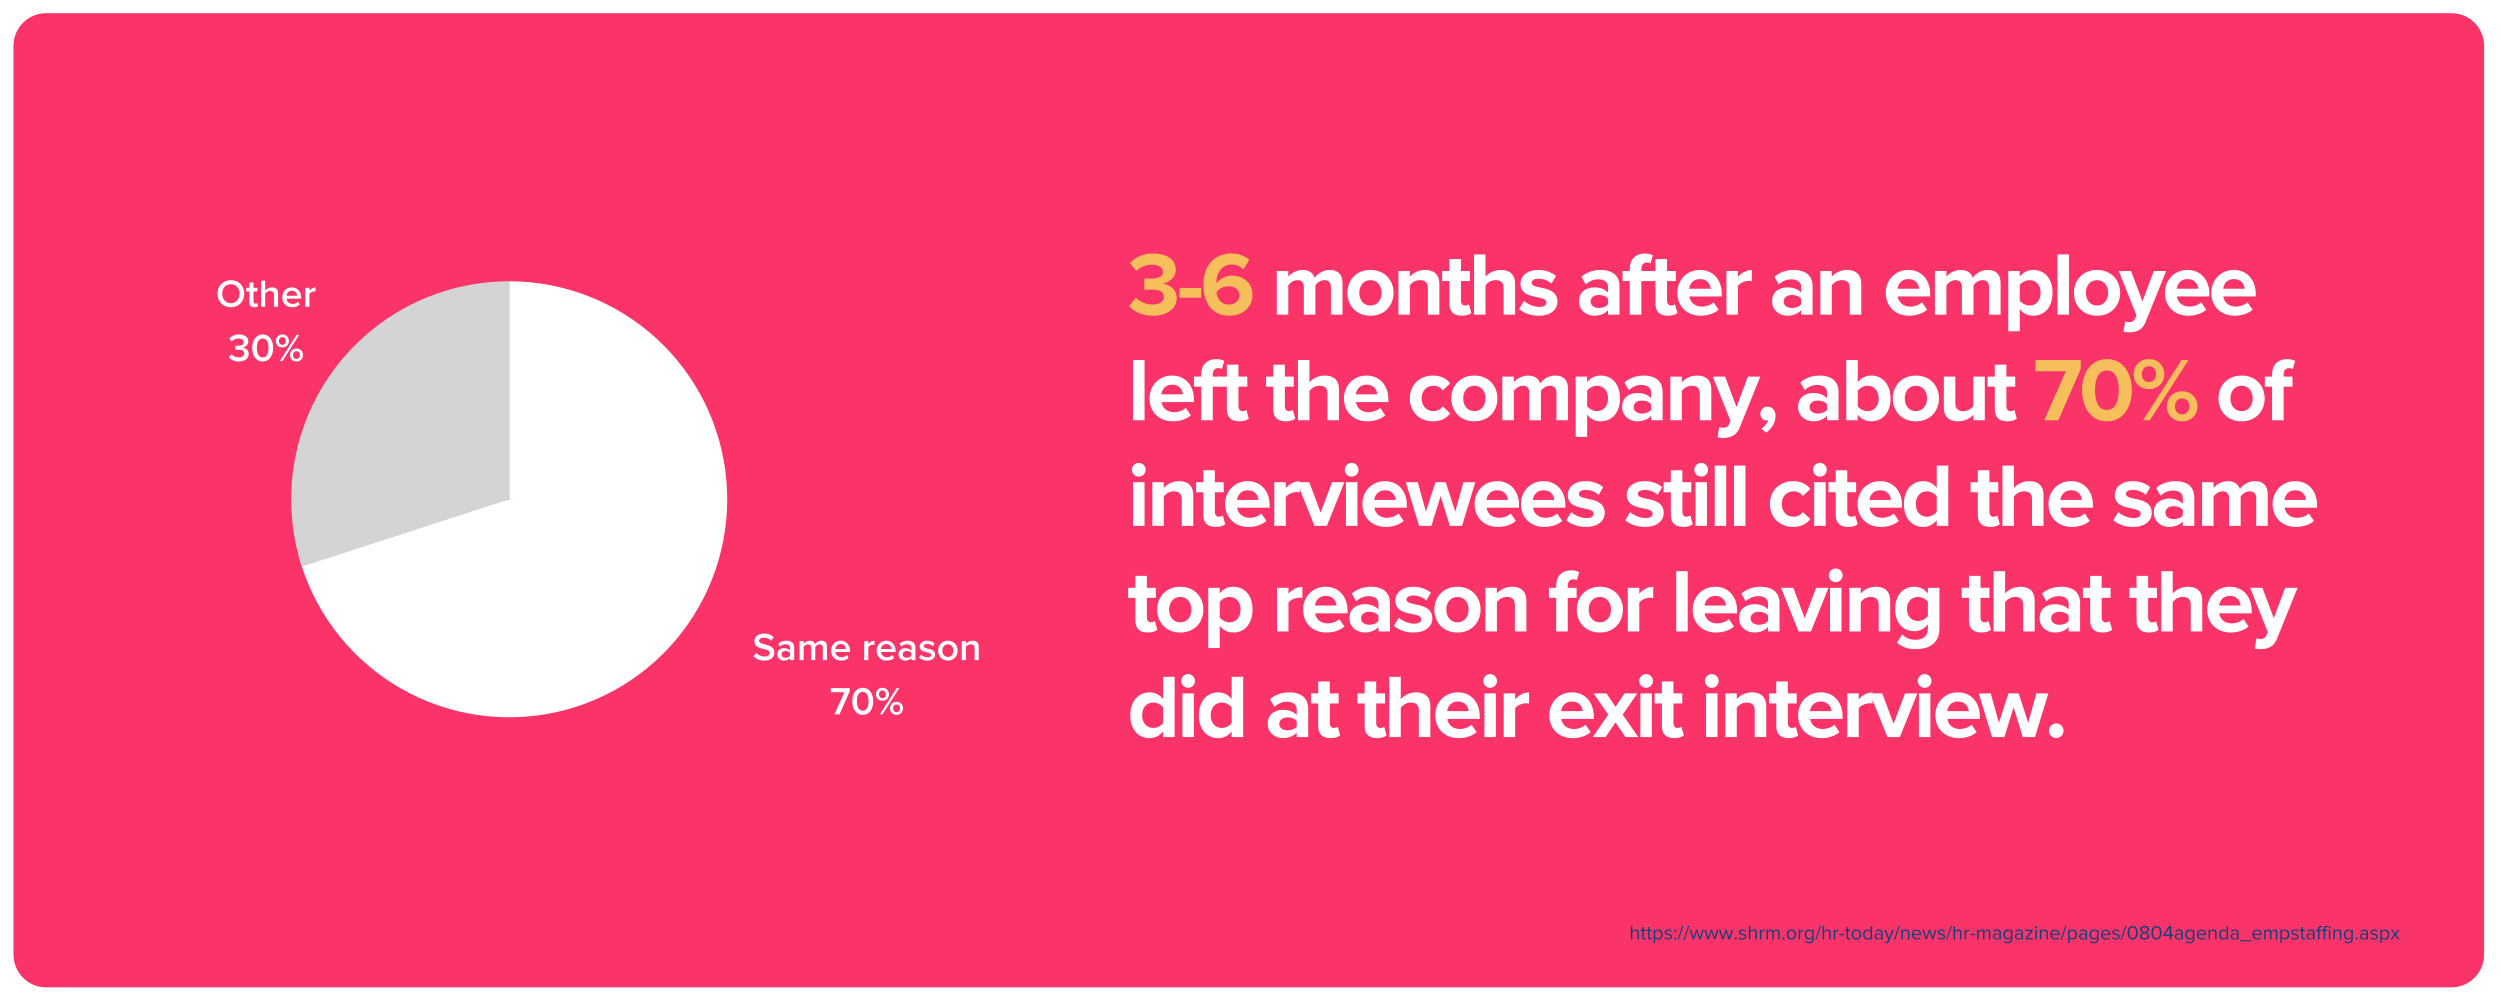
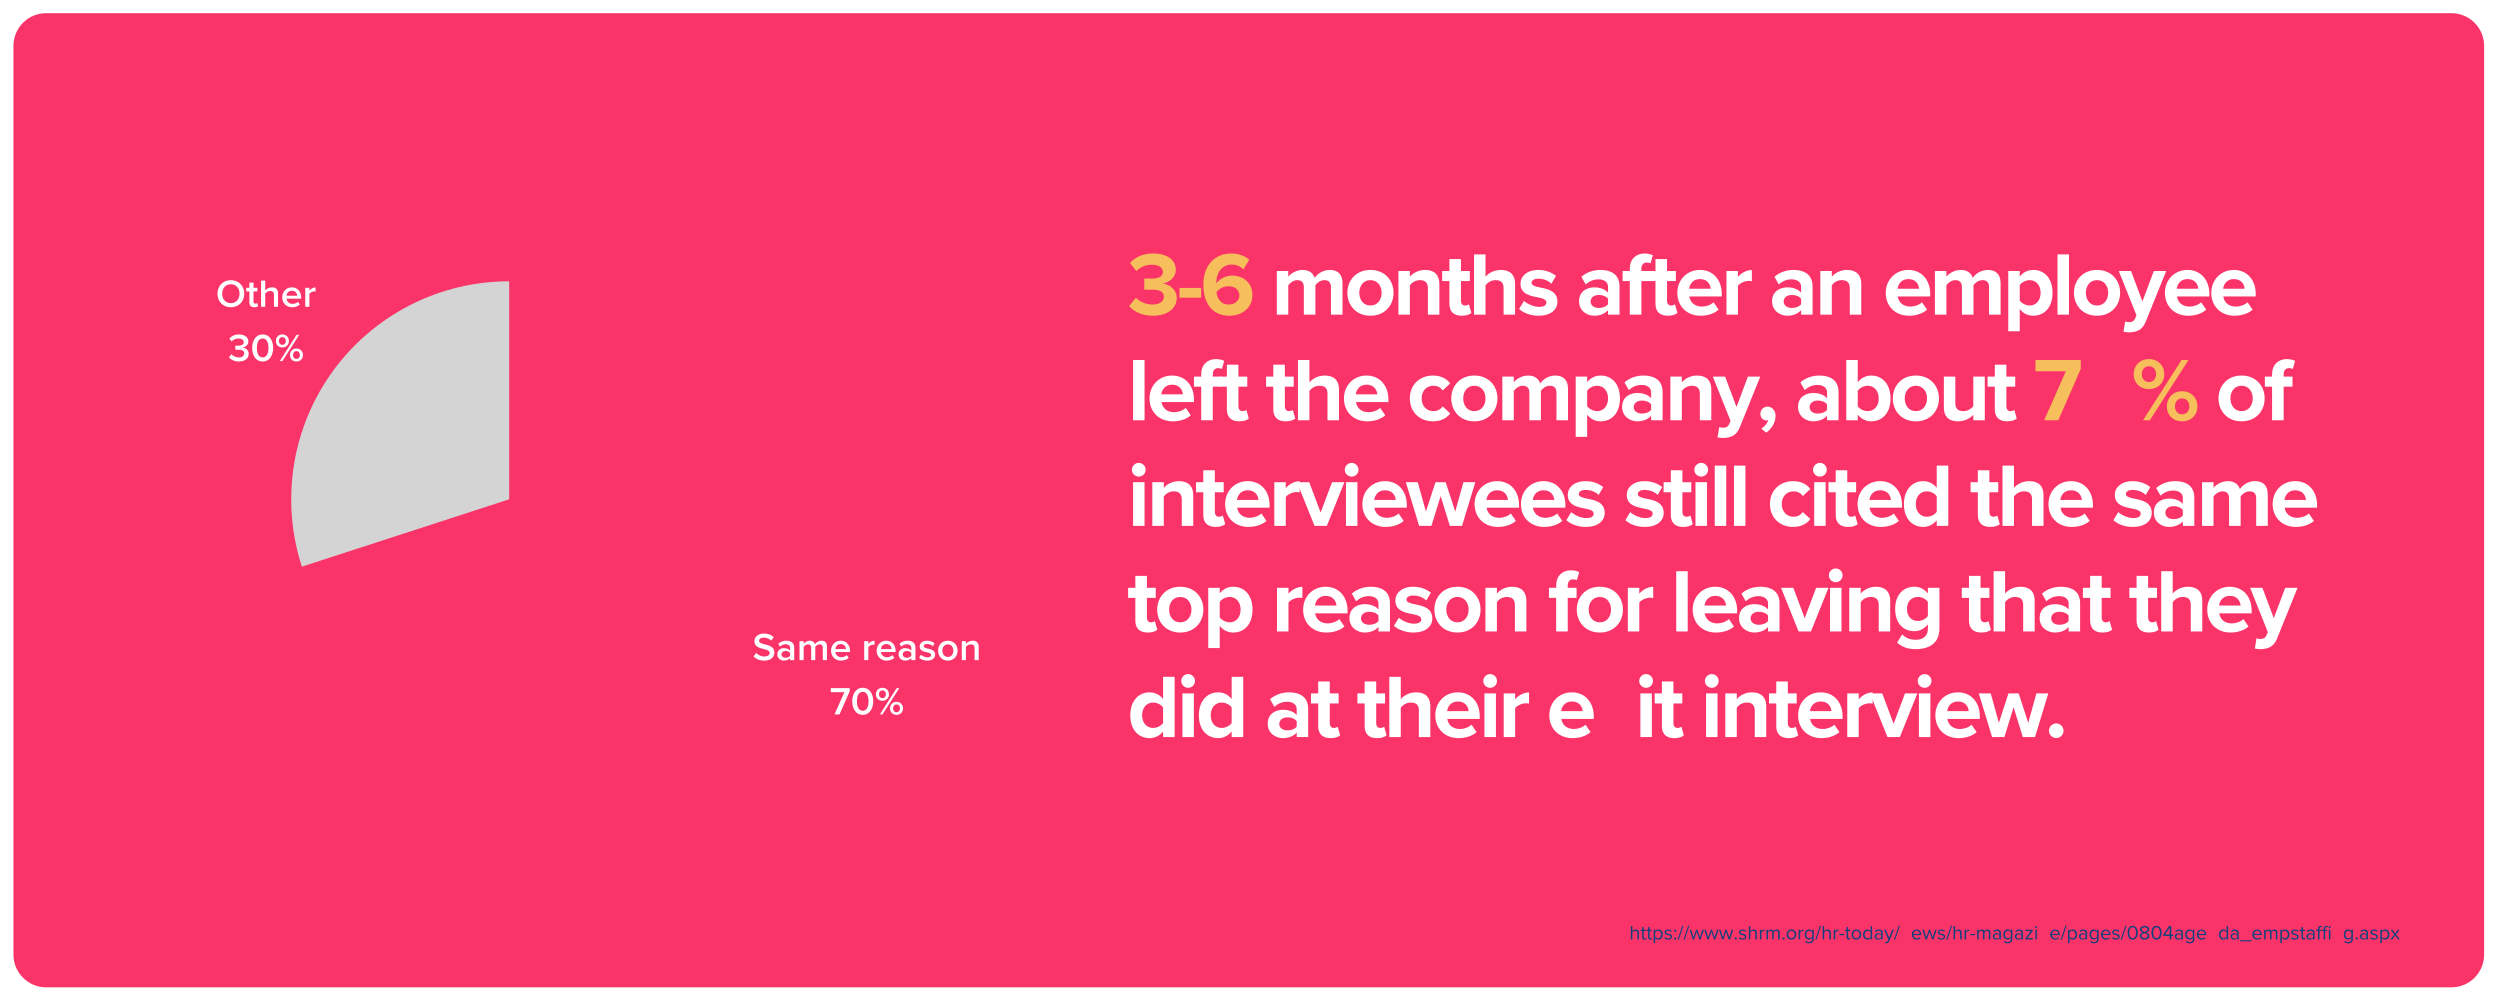
<svg xmlns="http://www.w3.org/2000/svg" xmlns:xlink="http://www.w3.org/1999/xlink" width="750pt" height="300pt" viewBox="0 0 750 300" version="1.2">
  <defs>
    <g>
      <symbol overflow="visible" id="glyph0-0">
        <path style="stroke:none;" d="M 0.543 -2.574 C 1.871 -0.949 4.336 0.324 7.672 0.324 C 12.008 0.324 14.801 -1.871 14.801 -4.988 C 14.801 -7.699 12.414 -9.137 10.57 -9.324 C 12.578 -9.676 14.527 -11.168 14.527 -13.445 C 14.527 -16.453 11.926 -18.352 7.699 -18.352 C 4.527 -18.352 2.25 -17.133 0.785 -15.477 L 2.684 -13.094 C 3.957 -14.312 5.559 -14.988 7.293 -14.988 C 9.188 -14.988 10.652 -14.258 10.652 -12.82 C 10.652 -11.465 9.324 -10.816 7.32 -10.816 C 6.641 -10.816 5.395 -10.816 5.07 -10.844 L 5.07 -7.48 C 5.34 -7.508 6.559 -7.508 7.32 -7.508 C 9.84 -7.508 10.949 -6.832 10.949 -5.367 C 10.949 -3.984 9.73 -3.035 7.535 -3.035 C 5.773 -3.035 3.793 -3.793 2.547 -5.098 Z M 0.543 -2.574 " />
      </symbol>
      <symbol overflow="visible" id="glyph0-1">
        <path style="stroke:none;" d="M 0.922 -9 C 0.922 -3.902 3.227 0.324 8.727 0.324 C 12.848 0.324 15.641 -2.359 15.641 -5.883 C 15.641 -9.73 12.738 -11.711 9.488 -11.711 C 7.508 -11.711 5.691 -10.625 4.852 -9.406 C 4.824 -9.516 4.824 -9.648 4.824 -9.785 C 4.824 -12.66 6.613 -15.016 9.352 -15.016 C 10.949 -15.016 11.98 -14.504 12.957 -13.582 L 14.691 -16.48 C 13.391 -17.594 11.547 -18.352 9.352 -18.352 C 4.012 -18.352 0.922 -14.477 0.922 -9 Z M 11.738 -5.719 C 11.738 -4.445 10.625 -3.035 8.539 -3.035 C 5.992 -3.035 5.016 -5.043 4.852 -6.777 C 5.719 -7.832 7.02 -8.512 8.375 -8.512 C 10.137 -8.512 11.738 -7.672 11.738 -5.719 Z M 11.738 -5.719 " />
      </symbol>
      <symbol overflow="visible" id="glyph0-2">
        <path style="stroke:none;" d="" />
      </symbol>
      <symbol overflow="visible" id="glyph0-3">
        <path style="stroke:none;" d="M 17.945 0 L 21.414 0 L 21.414 -9.461 C 21.414 -12.145 19.977 -13.418 17.566 -13.418 C 15.559 -13.418 13.824 -12.227 13.066 -11.031 C 12.578 -12.523 11.359 -13.418 9.434 -13.418 C 7.426 -13.418 5.691 -12.172 5.148 -11.383 L 5.148 -13.094 L 1.707 -13.094 L 1.707 0 L 5.148 0 L 5.148 -8.809 C 5.664 -9.543 6.668 -10.355 7.859 -10.355 C 9.27 -10.355 9.812 -9.488 9.812 -8.266 L 9.812 0 L 13.281 0 L 13.281 -8.836 C 13.77 -9.543 14.773 -10.355 15.992 -10.355 C 17.402 -10.355 17.945 -9.488 17.945 -8.266 Z M 17.945 0 " />
      </symbol>
      <symbol overflow="visible" id="glyph0-4">
        <path style="stroke:none;" d="M 7.781 0.324 C 12.117 0.324 14.719 -2.82 14.719 -6.559 C 14.719 -10.273 12.117 -13.418 7.781 -13.418 C 3.469 -13.418 0.867 -10.273 0.867 -6.559 C 0.867 -2.82 3.469 0.324 7.781 0.324 Z M 7.781 -2.738 C 5.637 -2.738 4.445 -4.5 4.445 -6.559 C 4.445 -8.594 5.637 -10.355 7.781 -10.355 C 9.922 -10.355 11.141 -8.594 11.141 -6.559 C 11.141 -4.5 9.922 -2.738 7.781 -2.738 Z M 7.781 -2.738 " />
      </symbol>
      <symbol overflow="visible" id="glyph0-5">
        <path style="stroke:none;" d="M 10.543 0 L 13.988 0 L 13.988 -9.242 C 13.988 -11.793 12.605 -13.418 9.73 -13.418 C 7.59 -13.418 5.992 -12.387 5.148 -11.383 L 5.148 -13.094 L 1.707 -13.094 L 1.707 0 L 5.148 0 L 5.148 -8.809 C 5.719 -9.598 6.777 -10.355 8.133 -10.355 C 9.598 -10.355 10.543 -9.73 10.543 -7.914 Z M 10.543 0 " />
      </symbol>
      <symbol overflow="visible" id="glyph0-6">
        <path style="stroke:none;" d="M 6.098 0.324 C 7.535 0.324 8.457 -0.055 8.973 -0.516 L 8.242 -3.117 C 8.051 -2.926 7.562 -2.738 7.047 -2.738 C 6.289 -2.738 5.855 -3.359 5.855 -4.176 L 5.855 -10.082 L 8.512 -10.082 L 8.512 -13.094 L 5.855 -13.094 L 5.855 -16.672 L 2.387 -16.672 L 2.387 -13.094 L 0.219 -13.094 L 0.219 -10.082 L 2.387 -10.082 L 2.387 -3.254 C 2.387 -0.922 3.688 0.324 6.098 0.324 Z M 6.098 0.324 " />
      </symbol>
      <symbol overflow="visible" id="glyph0-7">
        <path style="stroke:none;" d="M 10.57 0 L 14.016 0 L 14.016 -9.297 C 14.016 -11.844 12.633 -13.418 9.758 -13.418 C 7.617 -13.418 5.992 -12.387 5.148 -11.383 L 5.148 -18.078 L 1.707 -18.078 L 1.707 0 L 5.148 0 L 5.148 -8.809 C 5.746 -9.598 6.805 -10.355 8.133 -10.355 C 9.621 -10.355 10.57 -9.785 10.57 -7.969 Z M 10.57 0 " />
      </symbol>
      <symbol overflow="visible" id="glyph0-8">
        <path style="stroke:none;" d="M 0.57 -1.707 C 1.953 -0.434 4.148 0.324 6.426 0.324 C 10.055 0.324 12.09 -1.492 12.09 -3.875 C 12.09 -7.129 9.082 -7.727 6.832 -8.16 C 5.367 -8.457 4.336 -8.754 4.336 -9.57 C 4.336 -10.328 5.148 -10.789 6.398 -10.789 C 7.996 -10.789 9.488 -10.109 10.273 -9.27 L 11.656 -11.629 C 10.355 -12.66 8.594 -13.418 6.371 -13.418 C 2.926 -13.418 1.004 -11.492 1.004 -9.297 C 1.004 -6.18 3.902 -5.637 6.152 -5.203 C 7.645 -4.906 8.781 -4.582 8.781 -3.66 C 8.781 -2.848 8.078 -2.332 6.586 -2.332 C 4.961 -2.332 3.008 -3.227 2.059 -4.121 Z M 0.57 -1.707 " />
      </symbol>
      <symbol overflow="visible" id="glyph0-9">
        <path style="stroke:none;" d="M 9.57 0 L 13.012 0 L 13.012 -8.457 C 13.012 -12.227 10.273 -13.418 7.293 -13.418 C 5.23 -13.418 3.172 -12.766 1.57 -11.359 L 2.875 -9.055 C 3.984 -10.082 5.285 -10.598 6.695 -10.598 C 8.43 -10.598 9.57 -9.73 9.57 -8.402 L 9.57 -6.586 C 8.703 -7.645 7.156 -8.188 5.422 -8.188 C 3.336 -8.188 0.867 -7.074 0.867 -4.012 C 0.867 -1.086 3.336 0.324 5.422 0.324 C 7.129 0.324 8.676 -0.297 9.57 -1.355 Z M 9.57 -3.145 C 9 -2.387 7.914 -2.008 6.805 -2.008 C 5.449 -2.008 4.336 -2.711 4.336 -3.93 C 4.336 -5.203 5.449 -5.91 6.805 -5.91 C 7.914 -5.91 9 -5.531 9.57 -4.77 Z M 9.57 -3.145 " />
      </symbol>
      <symbol overflow="visible" id="glyph0-10">
        <path style="stroke:none;" d="M 2.465 0 L 5.938 0 L 5.938 -10.082 L 8.594 -10.082 L 8.594 -13.094 L 5.938 -13.094 L 5.938 -13.742 C 5.938 -14.988 6.586 -15.641 7.562 -15.641 C 7.969 -15.641 8.375 -15.559 8.676 -15.371 L 9.379 -17.809 C 8.754 -18.133 7.859 -18.352 6.887 -18.352 C 4.309 -18.352 2.465 -16.645 2.465 -13.797 L 2.465 -13.094 L 0.297 -13.094 L 0.297 -10.082 L 2.465 -10.082 Z M 2.465 0 " />
      </symbol>
      <symbol overflow="visible" id="glyph0-11">
        <path style="stroke:none;" d="M 0.867 -6.559 C 0.867 -2.359 3.875 0.324 7.859 0.324 C 9.895 0.324 11.953 -0.297 13.254 -1.492 L 11.738 -3.715 C 10.898 -2.902 9.461 -2.414 8.242 -2.414 C 6.02 -2.414 4.688 -3.793 4.473 -5.449 L 14.203 -5.449 L 14.203 -6.207 C 14.203 -10.488 11.547 -13.418 7.645 -13.418 C 3.66 -13.418 0.867 -10.355 0.867 -6.559 Z M 7.645 -10.68 C 9.922 -10.68 10.789 -9.027 10.871 -7.781 L 4.418 -7.781 C 4.582 -9.082 5.504 -10.68 7.645 -10.68 Z M 7.645 -10.68 " />
      </symbol>
      <symbol overflow="visible" id="glyph0-12">
        <path style="stroke:none;" d="M 1.707 0 L 5.148 0 L 5.148 -8.648 C 5.719 -9.488 7.238 -10.137 8.375 -10.137 C 8.754 -10.137 9.082 -10.082 9.324 -10.031 L 9.324 -13.391 C 7.699 -13.391 6.07 -12.469 5.148 -11.305 L 5.148 -13.094 L 1.707 -13.094 Z M 1.707 0 " />
      </symbol>
      <symbol overflow="visible" id="glyph0-13">
        <path style="stroke:none;" d="M 5.148 4.988 L 5.148 -1.68 C 6.207 -0.324 7.645 0.324 9.188 0.324 C 12.551 0.324 14.988 -2.195 14.988 -6.559 C 14.988 -10.926 12.551 -13.418 9.188 -13.418 C 7.59 -13.418 6.152 -12.715 5.148 -11.438 L 5.148 -13.094 L 1.707 -13.094 L 1.707 4.988 Z M 11.41 -6.559 C 11.41 -4.281 10.082 -2.738 8.105 -2.738 C 6.992 -2.738 5.719 -3.414 5.148 -4.23 L 5.148 -8.863 C 5.719 -9.703 6.992 -10.355 8.105 -10.355 C 10.082 -10.355 11.41 -8.809 11.41 -6.559 Z M 11.41 -6.559 " />
      </symbol>
      <symbol overflow="visible" id="glyph0-14">
        <path style="stroke:none;" d="M 1.707 0 L 5.148 0 L 5.148 -18.078 L 1.707 -18.078 Z M 1.707 0 " />
      </symbol>
      <symbol overflow="visible" id="glyph0-15">
        <path style="stroke:none;" d="M 1.762 2.031 L 1.246 5.125 C 1.68 5.23 2.547 5.312 2.953 5.312 C 5.203 5.258 6.938 4.609 7.914 2.141 L 14.066 -13.094 L 10.355 -13.094 L 6.938 -3.984 L 3.523 -13.094 L -0.164 -13.094 L 5.148 0.191 L 4.664 1.301 C 4.336 2.008 3.742 2.25 2.848 2.25 C 2.52 2.25 2.059 2.168 1.762 2.031 Z M 1.762 2.031 " />
      </symbol>
      <symbol overflow="visible" id="glyph0-16">
        <path style="stroke:none;" d="M 0.867 -6.559 C 0.867 -2.52 3.77 0.324 7.809 0.324 C 10.488 0.324 12.117 -0.84 12.984 -2.059 L 10.734 -4.148 C 10.109 -3.281 9.16 -2.738 7.969 -2.738 C 5.883 -2.738 4.418 -4.281 4.418 -6.559 C 4.418 -8.836 5.883 -10.355 7.969 -10.355 C 9.16 -10.355 10.109 -9.867 10.734 -8.945 L 12.984 -11.059 C 12.117 -12.254 10.488 -13.418 7.809 -13.418 C 3.77 -13.418 0.867 -10.57 0.867 -6.559 Z M 0.867 -6.559 " />
      </symbol>
      <symbol overflow="visible" id="glyph0-17">
        <path style="stroke:none;" d="M 1.707 0 L 5.148 0 L 5.148 -1.68 C 6.18 -0.379 7.617 0.324 9.188 0.324 C 12.496 0.324 14.988 -2.168 14.988 -6.531 C 14.988 -10.816 12.523 -13.418 9.188 -13.418 C 7.645 -13.418 6.18 -12.738 5.148 -11.41 L 5.148 -18.078 L 1.707 -18.078 Z M 5.148 -4.203 L 5.148 -8.836 C 5.719 -9.703 6.992 -10.355 8.105 -10.355 C 10.109 -10.355 11.438 -8.809 11.438 -6.531 C 11.438 -4.254 10.109 -2.738 8.105 -2.738 C 6.992 -2.738 5.719 -3.359 5.148 -4.203 Z M 5.148 -4.203 " />
      </symbol>
      <symbol overflow="visible" id="glyph0-18">
        <path style="stroke:none;" d="M 10.543 0 L 13.988 0 L 13.988 -13.094 L 10.543 -13.094 L 10.543 -4.23 C 9.949 -3.469 8.891 -2.738 7.562 -2.738 C 6.098 -2.738 5.148 -3.336 5.148 -5.148 L 5.148 -13.094 L 1.707 -13.094 L 1.707 -3.793 C 1.707 -1.246 3.062 0.324 5.938 0.324 C 8.078 0.324 9.648 -0.652 10.543 -1.652 Z M 10.543 0 " />
      </symbol>
      <symbol overflow="visible" id="glyph0-19">
        <path style="stroke:none;" d="M 3.281 0 L 7.508 0 L 14.23 -15.398 L 14.23 -18.078 L 0.652 -18.078 L 0.652 -14.691 L 9.758 -14.691 Z M 3.281 0 " />
      </symbol>
      <symbol overflow="visible" id="glyph0-20">
-         <path style="stroke:none;" d="M 0.922 -9.027 C 0.922 -4.363 3.227 0.324 8.402 0.324 C 13.555 0.324 15.883 -4.363 15.883 -9.027 C 15.883 -13.688 13.555 -18.352 8.402 -18.352 C 3.227 -18.352 0.922 -13.688 0.922 -9.027 Z M 11.953 -9.027 C 11.953 -5.691 10.977 -3.09 8.402 -3.09 C 5.801 -3.09 4.824 -5.691 4.824 -9.027 C 4.824 -12.359 5.801 -14.938 8.402 -14.938 C 10.977 -14.938 11.953 -12.359 11.953 -9.027 Z M 11.953 -9.027 " />
-       </symbol>
+         </symbol>
      <symbol overflow="visible" id="glyph0-21">
        <path style="stroke:none;" d="M 3.414 -14.773 C 4.555 -14.773 5.477 -15.695 5.477 -16.832 C 5.477 -17.973 4.555 -18.895 3.414 -18.895 C 2.305 -18.895 1.355 -17.973 1.355 -16.832 C 1.355 -15.695 2.305 -14.773 3.414 -14.773 Z M 1.707 0 L 5.148 0 L 5.148 -13.094 L 1.707 -13.094 Z M 1.707 0 " />
      </symbol>
      <symbol overflow="visible" id="glyph0-22">
        <path style="stroke:none;" d="M 5.098 0 L 8.809 0 L 14.066 -13.094 L 10.355 -13.094 L 6.938 -3.984 L 3.523 -13.094 L -0.164 -13.094 Z M 5.098 0 " />
      </symbol>
      <symbol overflow="visible" id="glyph0-23">
        <path style="stroke:none;" d="M 13.199 0 L 16.859 0 L 20.844 -13.094 L 17.266 -13.094 L 14.828 -4.281 L 11.953 -13.094 L 8.891 -13.094 L 6.02 -4.281 L 3.578 -13.094 L 0 -13.094 L 3.984 0 L 7.672 0 L 10.438 -8.918 Z M 13.199 0 " />
      </symbol>
      <symbol overflow="visible" id="glyph0-24">
        <path style="stroke:none;" d="M 10.707 0 L 14.176 0 L 14.176 -18.078 L 10.707 -18.078 L 10.707 -11.41 C 9.676 -12.738 8.215 -13.418 6.668 -13.418 C 3.336 -13.418 0.867 -10.816 0.867 -6.531 C 0.867 -2.168 3.359 0.324 6.668 0.324 C 8.242 0.324 9.676 -0.379 10.707 -1.68 Z M 10.707 -4.23 C 10.137 -3.359 8.891 -2.738 7.727 -2.738 C 5.773 -2.738 4.418 -4.281 4.418 -6.531 C 4.418 -8.809 5.773 -10.355 7.727 -10.355 C 8.891 -10.355 10.137 -9.73 10.707 -8.863 Z M 10.707 -4.23 " />
      </symbol>
      <symbol overflow="visible" id="glyph0-25">
        <path style="stroke:none;" d="M 1.438 3.359 C 3.09 4.797 4.824 5.312 7.074 5.312 C 10.301 5.312 14.148 4.094 14.148 -0.895 L 14.148 -13.094 L 10.68 -13.094 L 10.68 -11.41 C 9.621 -12.738 8.215 -13.418 6.641 -13.418 C 3.336 -13.418 0.867 -11.031 0.867 -6.75 C 0.867 -2.387 3.359 -0.082 6.641 -0.082 C 8.242 -0.082 9.648 -0.84 10.68 -2.141 L 10.68 -0.812 C 10.68 1.762 8.727 2.492 7.074 2.492 C 5.422 2.492 4.039 2.031 2.98 0.867 Z M 10.68 -4.637 C 10.109 -3.793 8.863 -3.145 7.727 -3.145 C 5.773 -3.145 4.418 -4.5 4.418 -6.75 C 4.418 -9 5.773 -10.355 7.727 -10.355 C 8.863 -10.355 10.109 -9.73 10.68 -8.863 Z M 10.68 -4.637 " />
      </symbol>
      <symbol overflow="visible" id="glyph0-26">
-         <path style="stroke:none;" d="M 9.812 0 L 13.66 0 L 8.973 -6.723 L 13.363 -13.094 L 9.516 -13.094 L 6.832 -9.055 L 4.121 -13.094 L 0.27 -13.094 L 4.637 -6.723 L 0 0 L 3.82 0 L 6.832 -4.418 Z M 9.812 0 " />
-       </symbol>
+         </symbol>
      <symbol overflow="visible" id="glyph1-0">
        <path style="stroke:none;" d="M 0.812 -5.098 L 7.32 -5.098 L 7.32 -8.023 L 0.812 -8.023 Z M 0.812 -5.098 " />
      </symbol>
      <symbol overflow="visible" id="glyph1-1">
        <path style="stroke:none;" d="M 3.035 3.715 C 4.688 2.52 5.828 0.703 5.828 -1.328 C 5.828 -3.09 4.664 -4.094 3.387 -4.094 C 2.25 -4.094 1.273 -3.117 1.273 -1.926 C 1.273 -0.758 2.086 0.055 3.117 0.055 C 3.309 0.055 3.551 0 3.633 -0.027 C 3.414 0.922 2.414 2.031 1.547 2.492 Z M 3.035 3.715 " />
      </symbol>
      <symbol overflow="visible" id="glyph1-2">
        <path style="stroke:none;" d="M 0.703 -13.797 C 0.703 -11.277 2.52 -9.352 5.285 -9.352 C 8.078 -9.352 9.895 -11.277 9.895 -13.797 C 9.895 -16.344 8.078 -18.352 5.285 -18.352 C 2.52 -18.352 0.703 -16.344 0.703 -13.797 Z M 3.523 0 L 5.559 0 L 17.133 -18.078 L 15.07 -18.078 Z M 7.426 -13.797 C 7.426 -12.387 6.531 -11.465 5.285 -11.465 C 4.066 -11.465 3.145 -12.387 3.145 -13.797 C 3.145 -15.316 4.066 -16.211 5.285 -16.211 C 6.531 -16.211 7.426 -15.316 7.426 -13.797 Z M 10.652 -4.148 C 10.652 -1.625 12.469 0.324 15.234 0.324 C 18 0.324 19.844 -1.625 19.844 -4.148 C 19.844 -6.695 18 -8.703 15.234 -8.703 C 12.469 -8.703 10.652 -6.695 10.652 -4.148 Z M 17.402 -4.148 C 17.402 -2.684 16.48 -1.789 15.234 -1.789 C 13.988 -1.789 13.094 -2.684 13.094 -4.148 C 13.094 -5.637 13.988 -6.559 15.234 -6.559 C 16.48 -6.559 17.402 -5.637 17.402 -4.148 Z M 17.402 -4.148 " />
      </symbol>
      <symbol overflow="visible" id="glyph1-3">
        <path style="stroke:none;" d="M 1.273 -1.898 C 1.273 -0.703 2.277 0.297 3.469 0.297 C 4.664 0.297 5.664 -0.703 5.664 -1.898 C 5.664 -3.09 4.664 -4.094 3.469 -4.094 C 2.277 -4.094 1.273 -3.09 1.273 -1.898 Z M 1.273 -1.898 " />
      </symbol>
      <symbol overflow="visible" id="glyph2-0">
        <path style="stroke:none;" d="M 0.332 -1.109 C 1.027 -0.367 2.074 0.141 3.523 0.141 C 5.648 0.141 6.566 -0.98 6.566 -2.289 C 6.566 -3.996 5.023 -4.398 3.727 -4.727 C 2.793 -4.965 1.992 -5.164 1.992 -5.777 C 1.992 -6.367 2.512 -6.758 3.324 -6.758 C 4.148 -6.758 4.988 -6.473 5.602 -5.859 L 6.391 -6.887 C 5.66 -7.594 4.668 -7.98 3.441 -7.98 C 1.723 -7.98 0.578 -6.98 0.578 -5.684 C 0.578 -4.02 2.086 -3.645 3.371 -3.324 C 4.328 -3.078 5.164 -2.863 5.164 -2.156 C 5.164 -1.641 4.715 -1.086 3.586 -1.086 C 2.488 -1.086 1.641 -1.59 1.098 -2.168 Z M 0.332 -1.109 " />
      </symbol>
      <symbol overflow="visible" id="glyph2-1">
        <path style="stroke:none;" d="M 4.281 0 L 5.52 0 L 5.52 -3.773 C 5.52 -5.305 4.41 -5.836 3.148 -5.836 C 2.238 -5.836 1.414 -5.543 0.754 -4.918 L 1.262 -4.055 C 1.758 -4.539 2.312 -4.773 2.949 -4.773 C 3.738 -4.773 4.281 -4.375 4.281 -3.715 L 4.281 -2.863 C 3.867 -3.348 3.207 -3.598 2.441 -3.598 C 1.508 -3.598 0.461 -3.055 0.461 -1.746 C 0.461 -0.484 1.508 0.141 2.441 0.141 C 3.195 0.141 3.855 -0.129 4.281 -0.613 Z M 4.281 -1.297 C 3.996 -0.906 3.465 -0.707 2.926 -0.707 C 2.227 -0.707 1.711 -1.109 1.711 -1.723 C 1.711 -2.348 2.227 -2.746 2.926 -2.746 C 3.465 -2.746 3.996 -2.547 4.281 -2.156 Z M 4.281 -1.297 " />
      </symbol>
      <symbol overflow="visible" id="glyph2-2">
        <path style="stroke:none;" d="M 7.781 0 L 9.02 0 L 9.02 -4.113 C 9.02 -5.27 8.43 -5.836 7.383 -5.836 C 6.531 -5.836 5.777 -5.305 5.445 -4.785 C 5.258 -5.41 4.738 -5.836 3.891 -5.836 C 3.031 -5.836 2.277 -5.27 2.039 -4.918 L 2.039 -5.695 L 0.801 -5.695 L 0.801 0 L 2.039 0 L 2.039 -3.973 C 2.301 -4.352 2.805 -4.738 3.348 -4.738 C 4.02 -4.738 4.293 -4.328 4.293 -3.715 L 4.293 0 L 5.531 0 L 5.531 -3.984 C 5.777 -4.352 6.297 -4.738 6.852 -4.738 C 7.512 -4.738 7.781 -4.328 7.781 -3.715 Z M 7.781 0 " />
      </symbol>
      <symbol overflow="visible" id="glyph2-3">
        <path style="stroke:none;" d="M 0.449 -2.852 C 0.449 -1.051 1.723 0.141 3.43 0.141 C 4.34 0.141 5.176 -0.141 5.742 -0.684 L 5.176 -1.496 C 4.773 -1.098 4.113 -0.871 3.562 -0.871 C 2.488 -0.871 1.84 -1.578 1.746 -2.441 L 6.145 -2.441 L 6.145 -2.734 C 6.145 -4.527 5.047 -5.836 3.336 -5.836 C 1.652 -5.836 0.449 -4.504 0.449 -2.852 Z M 3.336 -4.824 C 4.457 -4.824 4.918 -3.984 4.941 -3.312 L 1.734 -3.312 C 1.793 -4.008 2.277 -4.824 3.336 -4.824 Z M 3.336 -4.824 " />
      </symbol>
      <symbol overflow="visible" id="glyph2-4">
        <path style="stroke:none;" d="" />
      </symbol>
      <symbol overflow="visible" id="glyph2-5">
        <path style="stroke:none;" d="M 0.801 0 L 2.039 0 L 2.039 -3.879 C 2.289 -4.281 2.984 -4.633 3.5 -4.633 C 3.656 -4.633 3.785 -4.621 3.891 -4.598 L 3.891 -5.824 C 3.148 -5.824 2.465 -5.398 2.039 -4.859 L 2.039 -5.695 L 0.801 -5.695 Z M 0.801 0 " />
      </symbol>
      <symbol overflow="visible" id="glyph2-6">
        <path style="stroke:none;" d="M 0.305 -0.742 C 0.895 -0.164 1.781 0.141 2.746 0.141 C 4.281 0.141 5.117 -0.625 5.117 -1.629 C 5.117 -2.973 3.902 -3.254 2.914 -3.465 C 2.238 -3.621 1.676 -3.773 1.676 -4.211 C 1.676 -4.609 2.086 -4.848 2.734 -4.848 C 3.441 -4.848 4.078 -4.551 4.422 -4.16 L 4.941 -5.035 C 4.422 -5.496 3.691 -5.836 2.723 -5.836 C 1.285 -5.836 0.484 -5.035 0.484 -4.102 C 0.484 -2.828 1.652 -2.57 2.629 -2.359 C 3.324 -2.203 3.926 -2.027 3.926 -1.531 C 3.926 -1.109 3.551 -0.836 2.805 -0.836 C 2.062 -0.836 1.273 -1.227 0.871 -1.641 Z M 0.305 -0.742 " />
      </symbol>
      <symbol overflow="visible" id="glyph2-7">
        <path style="stroke:none;" d="M 3.371 0.141 C 5.199 0.141 6.309 -1.215 6.309 -2.852 C 6.309 -4.48 5.199 -5.836 3.371 -5.836 C 1.566 -5.836 0.449 -4.48 0.449 -2.852 C 0.449 -1.215 1.566 0.141 3.371 0.141 Z M 3.371 -0.953 C 2.324 -0.953 1.734 -1.84 1.734 -2.852 C 1.734 -3.855 2.324 -4.738 3.371 -4.738 C 4.434 -4.738 5.023 -3.855 5.023 -2.852 C 5.023 -1.84 4.434 -0.953 3.371 -0.953 Z M 3.371 -0.953 " />
      </symbol>
      <symbol overflow="visible" id="glyph2-8">
        <path style="stroke:none;" d="M 4.645 0 L 5.883 0 L 5.883 -4.008 C 5.883 -5.176 5.27 -5.836 4.043 -5.836 C 3.148 -5.836 2.418 -5.363 2.039 -4.918 L 2.039 -5.695 L 0.801 -5.695 L 0.801 0 L 2.039 0 L 2.039 -3.973 C 2.324 -4.363 2.863 -4.738 3.5 -4.738 C 4.199 -4.738 4.645 -4.445 4.645 -3.562 Z M 4.645 0 " />
      </symbol>
      <symbol overflow="visible" id="glyph2-9">
        <path style="stroke:none;" d="M 1.426 0 L 2.938 0 L 5.988 -6.91 L 5.988 -7.863 L 0.316 -7.863 L 0.316 -6.648 L 4.398 -6.648 Z M 1.426 0 " />
      </symbol>
      <symbol overflow="visible" id="glyph2-10">
        <path style="stroke:none;" d="M 0.484 -3.926 C 0.484 -1.945 1.426 0.141 3.633 0.141 C 5.836 0.141 6.781 -1.945 6.781 -3.926 C 6.781 -5.906 5.836 -7.98 3.633 -7.98 C 1.426 -7.98 0.484 -5.906 0.484 -3.926 Z M 5.375 -3.926 C 5.375 -2.43 4.918 -1.086 3.633 -1.086 C 2.348 -1.086 1.887 -2.43 1.887 -3.926 C 1.887 -5.422 2.348 -6.758 3.633 -6.758 C 4.918 -6.758 5.375 -5.422 5.375 -3.926 Z M 5.375 -3.926 " />
      </symbol>
      <symbol overflow="visible" id="glyph2-11">
        <path style="stroke:none;" d="M 0.484 -3.926 C 0.484 -1.578 2.145 0.141 4.504 0.141 C 6.863 0.141 8.523 -1.578 8.523 -3.926 C 8.523 -6.273 6.863 -7.992 4.504 -7.992 C 2.145 -7.992 0.484 -6.273 0.484 -3.926 Z M 7.109 -3.926 C 7.109 -2.312 6.082 -1.086 4.504 -1.086 C 2.914 -1.086 1.898 -2.312 1.898 -3.926 C 1.898 -5.555 2.914 -6.77 4.504 -6.77 C 6.082 -6.77 7.109 -5.555 7.109 -3.926 Z M 7.109 -3.926 " />
      </symbol>
      <symbol overflow="visible" id="glyph2-12">
        <path style="stroke:none;" d="M 2.512 0.141 C 3.09 0.141 3.453 -0.012 3.68 -0.223 L 3.383 -1.156 C 3.289 -1.051 3.066 -0.953 2.828 -0.953 C 2.477 -0.953 2.289 -1.238 2.289 -1.629 L 2.289 -4.609 L 3.441 -4.609 L 3.441 -5.695 L 2.289 -5.695 L 2.289 -7.25 L 1.051 -7.25 L 1.051 -5.695 L 0.105 -5.695 L 0.105 -4.609 L 1.051 -4.609 L 1.051 -1.32 C 1.051 -0.379 1.555 0.141 2.512 0.141 Z M 2.512 0.141 " />
      </symbol>
      <symbol overflow="visible" id="glyph2-13">
        <path style="stroke:none;" d="M 4.656 0 L 5.895 0 L 5.895 -4.031 C 5.895 -5.199 5.281 -5.836 4.055 -5.836 C 3.16 -5.836 2.418 -5.363 2.039 -4.918 L 2.039 -7.863 L 0.801 -7.863 L 0.801 0 L 2.039 0 L 2.039 -3.973 C 2.336 -4.363 2.875 -4.738 3.5 -4.738 C 4.199 -4.738 4.656 -4.469 4.656 -3.586 Z M 4.656 0 " />
      </symbol>
      <symbol overflow="visible" id="glyph2-14">
        <path style="stroke:none;" d="M 0.281 -1.133 C 0.812 -0.426 1.852 0.141 3.254 0.141 C 5.07 0.141 6.215 -0.812 6.215 -2.145 C 6.215 -3.359 5.152 -3.984 4.387 -4.055 C 5.199 -4.199 6.098 -4.812 6.098 -5.859 C 6.098 -7.18 4.953 -7.98 3.254 -7.98 C 1.945 -7.98 0.992 -7.453 0.391 -6.746 L 1.098 -5.883 C 1.664 -6.449 2.324 -6.758 3.125 -6.758 C 4.008 -6.758 4.715 -6.379 4.715 -5.648 C 4.715 -4.93 4.02 -4.609 3.102 -4.609 C 2.793 -4.609 2.336 -4.609 2.191 -4.621 L 2.191 -3.383 C 2.312 -3.395 2.77 -3.395 3.102 -3.395 C 4.223 -3.395 4.848 -3.066 4.848 -2.289 C 4.848 -1.555 4.246 -1.086 3.207 -1.086 C 2.371 -1.086 1.531 -1.449 1.027 -2.039 Z M 0.281 -1.133 " />
      </symbol>
      <symbol overflow="visible" id="glyph3-0">
        <path style="stroke:none;" d="M 0.332 -6.012 C 0.332 -4.918 1.109 -4.078 2.277 -4.078 C 3.453 -4.078 4.246 -4.918 4.246 -6.012 C 4.246 -7.121 3.453 -7.98 2.277 -7.98 C 1.109 -7.98 0.332 -7.121 0.332 -6.012 Z M 1.52 0 L 2.301 0 L 7.332 -7.863 L 6.543 -7.863 Z M 3.324 -6.012 C 3.324 -5.34 2.891 -4.859 2.277 -4.859 C 1.676 -4.859 1.238 -5.34 1.238 -6.012 C 1.238 -6.719 1.676 -7.191 2.277 -7.191 C 2.891 -7.191 3.324 -6.719 3.324 -6.012 Z M 4.562 -1.793 C 4.562 -0.695 5.34 0.141 6.508 0.141 C 7.676 0.141 8.465 -0.695 8.465 -1.793 C 8.465 -2.902 7.676 -3.762 6.508 -3.762 C 5.34 -3.762 4.562 -2.902 4.562 -1.793 Z M 7.559 -1.793 C 7.559 -1.109 7.121 -0.637 6.508 -0.637 C 5.895 -0.637 5.473 -1.109 5.473 -1.793 C 5.473 -2.5 5.895 -2.973 6.508 -2.973 C 7.121 -2.973 7.559 -2.5 7.559 -1.793 Z M 7.559 -1.793 " />
      </symbol>
      <symbol overflow="visible" id="glyph4-0">
        <path style="stroke:none;" d="M 2.41 0 L 2.863 0 L 2.863 -2.047 C 2.863 -2.676 2.543 -2.969 1.938 -2.969 C 1.5 -2.969 1.105 -2.719 0.898 -2.477 L 0.898 -4.004 L 0.449 -4.004 L 0.449 0 L 0.898 0 L 0.898 -2.117 C 1.074 -2.352 1.41 -2.566 1.758 -2.566 C 2.148 -2.566 2.41 -2.418 2.41 -1.906 Z M 2.41 0 " />
      </symbol>
      <symbol overflow="visible" id="glyph4-1">
        <path style="stroke:none;" d="M 1.184 0.07 C 1.445 0.07 1.609 -0.008 1.723 -0.113 L 1.59 -0.449 C 1.531 -0.383 1.41 -0.328 1.285 -0.328 C 1.086 -0.328 0.988 -0.484 0.988 -0.703 L 0.988 -2.504 L 1.578 -2.504 L 1.578 -2.898 L 0.988 -2.898 L 0.988 -3.691 L 0.539 -3.691 L 0.539 -2.898 L 0.059 -2.898 L 0.059 -2.504 L 0.539 -2.504 L 0.539 -0.605 C 0.539 -0.176 0.758 0.07 1.184 0.07 Z M 1.184 0.07 " />
      </symbol>
      <symbol overflow="visible" id="glyph4-2">
        <path style="stroke:none;" d="M 0.898 1.105 L 0.898 -0.438 C 1.133 -0.113 1.48 0.07 1.879 0.07 C 2.641 0.07 3.168 -0.516 3.168 -1.453 C 3.168 -2.395 2.641 -2.969 1.879 -2.969 C 1.469 -2.969 1.109 -2.762 0.898 -2.465 L 0.898 -2.898 L 0.449 -2.898 L 0.449 1.105 Z M 2.695 -1.453 C 2.695 -0.809 2.348 -0.328 1.766 -0.328 C 1.41 -0.328 1.055 -0.547 0.898 -0.797 L 0.898 -2.105 C 1.055 -2.359 1.41 -2.566 1.766 -2.566 C 2.348 -2.566 2.695 -2.094 2.695 -1.453 Z M 2.695 -1.453 " />
      </symbol>
      <symbol overflow="visible" id="glyph4-3">
        <path style="stroke:none;" d="M 0.199 -0.383 C 0.492 -0.07 0.895 0.07 1.367 0.07 C 2.117 0.07 2.508 -0.316 2.508 -0.805 C 2.508 -1.445 1.926 -1.59 1.422 -1.703 C 1.043 -1.793 0.715 -1.883 0.715 -2.164 C 0.715 -2.426 0.961 -2.605 1.355 -2.605 C 1.727 -2.605 2.047 -2.449 2.219 -2.238 L 2.43 -2.551 C 2.195 -2.785 1.848 -2.969 1.355 -2.969 C 0.664 -2.969 0.277 -2.586 0.277 -2.137 C 0.277 -1.535 0.836 -1.402 1.324 -1.289 C 1.715 -1.195 2.07 -1.094 2.07 -0.773 C 2.07 -0.492 1.828 -0.293 1.387 -0.293 C 0.988 -0.293 0.625 -0.484 0.434 -0.707 Z M 0.199 -0.383 " />
      </symbol>
      <symbol overflow="visible" id="glyph4-4">
        <path style="stroke:none;" d="M 2.957 0 L 3.406 0 L 4.332 -2.898 L 3.863 -2.898 L 3.156 -0.59 L 2.395 -2.898 L 2.012 -2.898 L 1.246 -0.59 L 0.539 -2.898 L 0.07 -2.898 L 0.996 0 L 1.445 0 L 2.203 -2.328 Z M 2.957 0 " />
      </symbol>
      <symbol overflow="visible" id="glyph4-5">
        <path style="stroke:none;" d="M 0.449 0 L 0.898 0 L 0.898 -2.051 C 1.031 -2.285 1.41 -2.516 1.688 -2.516 C 1.758 -2.516 1.812 -2.508 1.867 -2.496 L 1.867 -2.957 C 1.469 -2.957 1.133 -2.734 0.898 -2.43 L 0.898 -2.898 L 0.449 -2.898 Z M 0.449 0 " />
      </symbol>
      <symbol overflow="visible" id="glyph4-6">
        <path style="stroke:none;" d="M 3.949 0 L 4.398 0 L 4.398 -2.094 C 4.398 -2.676 4.117 -2.969 3.59 -2.969 C 3.168 -2.969 2.777 -2.695 2.617 -2.43 C 2.531 -2.73 2.281 -2.969 1.836 -2.969 C 1.41 -2.969 1.02 -2.664 0.898 -2.477 L 0.898 -2.898 L 0.449 -2.898 L 0.449 0 L 0.898 0 L 0.898 -2.117 C 1.055 -2.352 1.367 -2.566 1.66 -2.566 C 2.039 -2.566 2.195 -2.336 2.195 -1.969 L 2.195 0 L 2.645 0 L 2.645 -2.125 C 2.797 -2.352 3.113 -2.566 3.414 -2.566 C 3.785 -2.566 3.949 -2.336 3.949 -1.969 Z M 3.949 0 " />
      </symbol>
      <symbol overflow="visible" id="glyph4-7">
        <path style="stroke:none;" d="M 1.715 0.07 C 2.598 0.07 3.148 -0.613 3.148 -1.453 C 3.148 -2.293 2.598 -2.969 1.715 -2.969 C 0.836 -2.969 0.281 -2.293 0.281 -1.453 C 0.281 -0.613 0.836 0.07 1.715 0.07 Z M 1.715 -0.328 C 1.098 -0.328 0.75 -0.859 0.75 -1.453 C 0.75 -2.039 1.098 -2.566 1.715 -2.566 C 2.336 -2.566 2.676 -2.039 2.676 -1.453 C 2.676 -0.859 2.336 -0.328 1.715 -0.328 Z M 1.715 -0.328 " />
      </symbol>
      <symbol overflow="visible" id="glyph4-8">
        <path style="stroke:none;" d="M 0.445 0.742 C 0.785 1.078 1.121 1.176 1.613 1.176 C 2.32 1.176 2.992 0.875 2.992 -0.086 L 2.992 -2.898 L 2.543 -2.898 L 2.543 -2.461 C 2.309 -2.777 1.961 -2.969 1.57 -2.969 C 0.809 -2.969 0.281 -2.395 0.281 -1.465 C 0.281 -0.527 0.816 0.035 1.57 0.035 C 1.98 0.035 2.336 -0.188 2.543 -0.48 L 2.543 -0.066 C 2.543 0.57 2.094 0.805 1.613 0.805 C 1.199 0.805 0.91 0.695 0.672 0.406 Z M 2.543 -0.836 C 2.387 -0.582 2.039 -0.359 1.68 -0.359 C 1.098 -0.359 0.75 -0.828 0.75 -1.465 C 0.75 -2.105 1.098 -2.566 1.68 -2.566 C 2.039 -2.566 2.387 -2.352 2.543 -2.102 Z M 2.543 -0.836 " />
      </symbol>
      <symbol overflow="visible" id="glyph4-9">
        <path style="stroke:none;" d="M 2.551 0 L 3 0 L 3 -4.004 L 2.551 -4.004 L 2.551 -2.461 C 2.316 -2.777 1.961 -2.969 1.57 -2.969 C 0.809 -2.969 0.281 -2.371 0.281 -1.445 C 0.281 -0.504 0.816 0.07 1.57 0.07 C 1.98 0.07 2.336 -0.137 2.551 -0.434 Z M 2.551 -0.785 C 2.387 -0.535 2.039 -0.328 1.68 -0.328 C 1.098 -0.328 0.75 -0.805 0.75 -1.445 C 0.75 -2.09 1.098 -2.566 1.68 -2.566 C 2.039 -2.566 2.387 -2.352 2.551 -2.102 Z M 2.551 -0.785 " />
      </symbol>
      <symbol overflow="visible" id="glyph4-10">
        <path style="stroke:none;" d="M 2.262 0 L 2.711 0 L 2.711 -1.992 C 2.711 -2.695 2.203 -2.969 1.59 -2.969 C 1.117 -2.969 0.742 -2.812 0.434 -2.488 L 0.641 -2.18 C 0.898 -2.453 1.184 -2.578 1.531 -2.578 C 1.949 -2.578 2.262 -2.359 2.262 -1.969 L 2.262 -1.445 C 2.027 -1.715 1.699 -1.844 1.301 -1.844 C 0.809 -1.844 0.289 -1.535 0.289 -0.887 C 0.289 -0.258 0.809 0.07 1.301 0.07 C 1.691 0.07 2.023 -0.066 2.262 -0.328 Z M 2.262 -0.613 C 2.09 -0.371 1.781 -0.254 1.465 -0.254 C 1.043 -0.254 0.75 -0.516 0.75 -0.883 C 0.75 -1.254 1.043 -1.52 1.465 -1.52 C 1.781 -1.52 2.09 -1.398 2.262 -1.156 Z M 2.262 -0.613 " />
      </symbol>
      <symbol overflow="visible" id="glyph4-11">
        <path style="stroke:none;" d="M 0.359 0.727 L 0.289 1.133 C 0.371 1.156 0.523 1.176 0.617 1.176 C 1.004 1.172 1.297 1.008 1.469 0.59 L 2.922 -2.898 L 2.43 -2.898 L 1.469 -0.523 L 0.504 -2.898 L 0.02 -2.898 L 1.23 0.031 L 1.039 0.469 C 0.938 0.707 0.805 0.773 0.605 0.773 C 0.535 0.773 0.426 0.758 0.359 0.727 Z M 0.359 0.727 " />
      </symbol>
      <symbol overflow="visible" id="glyph4-12">
-         <path style="stroke:none;" d="M 2.406 0 L 2.855 0 L 2.855 -2.035 C 2.855 -2.664 2.539 -2.969 1.934 -2.969 C 1.5 -2.969 1.105 -2.719 0.898 -2.477 L 0.898 -2.898 L 0.449 -2.898 L 0.449 0 L 0.898 0 L 0.898 -2.117 C 1.066 -2.352 1.402 -2.566 1.758 -2.566 C 2.148 -2.566 2.406 -2.406 2.406 -1.895 Z M 2.406 0 " />
-       </symbol>
+         </symbol>
      <symbol overflow="visible" id="glyph4-13">
        <path style="stroke:none;" d="M 0.281 -1.453 C 0.281 -0.547 0.898 0.07 1.758 0.07 C 2.23 0.07 2.621 -0.086 2.91 -0.371 L 2.695 -0.664 C 2.465 -0.434 2.129 -0.301 1.801 -0.301 C 1.176 -0.301 0.793 -0.758 0.758 -1.301 L 3.102 -1.301 L 3.102 -1.414 C 3.102 -2.285 2.586 -2.969 1.711 -2.969 C 0.883 -2.969 0.281 -2.293 0.281 -1.453 Z M 1.703 -2.598 C 2.363 -2.598 2.652 -2.062 2.656 -1.633 L 0.758 -1.633 C 0.781 -2.074 1.086 -2.598 1.703 -2.598 Z M 1.703 -2.598 " />
      </symbol>
      <symbol overflow="visible" id="glyph4-14">
        <path style="stroke:none;" d="M 0.312 0 L 2.52 0 L 2.52 -0.391 L 0.887 -0.391 L 2.496 -2.555 L 2.496 -2.898 L 0.312 -2.898 L 0.312 -2.504 L 1.906 -2.504 L 0.312 -0.348 Z M 0.312 0 " />
      </symbol>
      <symbol overflow="visible" id="glyph4-15">
        <path style="stroke:none;" d="M 0.672 -3.367 C 0.84 -3.367 0.977 -3.496 0.977 -3.664 C 0.977 -3.836 0.84 -3.973 0.672 -3.973 C 0.512 -3.973 0.371 -3.836 0.371 -3.664 C 0.371 -3.496 0.512 -3.367 0.672 -3.367 Z M 0.449 0 L 0.898 0 L 0.898 -2.898 L 0.449 -2.898 Z M 0.449 0 " />
      </symbol>
      <symbol overflow="visible" id="glyph4-16">
        <path style="stroke:none;" d="M 0.305 -1.996 C 0.305 -1.027 0.738 0.07 1.836 0.07 C 2.93 0.07 3.367 -1.027 3.367 -1.996 C 3.367 -2.977 2.93 -4.062 1.836 -4.062 C 0.738 -4.062 0.305 -2.977 0.305 -1.996 Z M 2.855 -1.996 C 2.855 -1.199 2.598 -0.371 1.836 -0.371 C 1.074 -0.371 0.816 -1.199 0.816 -1.996 C 0.816 -2.797 1.074 -3.617 1.836 -3.617 C 2.598 -3.617 2.855 -2.797 2.855 -1.996 Z M 2.855 -1.996 " />
      </symbol>
      <symbol overflow="visible" id="glyph4-17">
        <path style="stroke:none;" d="M 0.312 -1.016 C 0.312 -0.328 0.953 0.07 1.746 0.07 C 2.531 0.07 3.18 -0.336 3.18 -1.016 C 3.18 -1.547 2.723 -1.914 2.227 -2.062 C 2.688 -2.195 3.121 -2.496 3.121 -3.023 C 3.121 -3.742 2.406 -4.062 1.746 -4.062 C 1.078 -4.062 0.379 -3.742 0.379 -3.023 C 0.379 -2.496 0.805 -2.195 1.266 -2.062 C 0.77 -1.914 0.312 -1.547 0.312 -1.016 Z M 2.617 -2.957 C 2.617 -2.473 1.992 -2.309 1.746 -2.27 C 1.508 -2.309 0.875 -2.473 0.875 -2.957 C 0.875 -3.371 1.262 -3.617 1.746 -3.617 C 2.227 -3.617 2.617 -3.371 2.617 -2.957 Z M 2.676 -1.066 C 2.676 -0.637 2.238 -0.371 1.746 -0.371 C 1.246 -0.371 0.809 -0.637 0.809 -1.066 C 0.809 -1.59 1.5 -1.812 1.746 -1.844 C 1.992 -1.812 2.676 -1.59 2.676 -1.066 Z M 2.676 -1.066 " />
      </symbol>
      <symbol overflow="visible" id="glyph4-18">
        <path style="stroke:none;" d="M 2.094 0 L 2.594 0 L 2.594 -1.016 L 3.156 -1.016 L 3.156 -1.453 L 2.594 -1.453 L 2.594 -4.004 L 1.906 -4.004 L 0.191 -1.43 L 0.191 -1.016 L 2.094 -1.016 Z M 2.094 -3.539 L 2.094 -1.453 L 0.691 -1.453 Z M 2.094 -3.539 " />
      </symbol>
      <symbol overflow="visible" id="glyph4-19">
        <path style="stroke:none;" d="M 0.574 0 L 1.027 0 L 1.027 -2.504 L 1.613 -2.504 L 1.613 -2.898 L 1.027 -2.898 L 1.027 -3.121 C 1.027 -3.484 1.188 -3.691 1.48 -3.691 C 1.586 -3.691 1.668 -3.664 1.738 -3.625 L 1.855 -3.961 C 1.738 -4.031 1.586 -4.062 1.414 -4.062 C 0.91 -4.062 0.574 -3.719 0.574 -3.121 L 0.574 -2.898 L 0.098 -2.898 L 0.098 -2.504 L 0.574 -2.504 Z M 0.574 0 " />
      </symbol>
      <symbol overflow="visible" id="glyph4-20">
        <path style="stroke:none;" d="M 2.328 0 L 2.852 0 L 1.734 -1.488 L 2.785 -2.898 L 2.262 -2.898 L 1.457 -1.793 L 0.652 -2.898 L 0.133 -2.898 L 1.184 -1.488 L 0.07 0 L 0.59 0 L 1.457 -1.188 Z M 2.328 0 " />
      </symbol>
      <symbol overflow="visible" id="glyph5-0">
        <path style="stroke:none;" d="M 0.359 -2.609 C 0.359 -2.43 0.512 -2.281 0.691 -2.281 C 0.871 -2.281 1.02 -2.43 1.02 -2.609 C 1.02 -2.789 0.871 -2.941 0.691 -2.941 C 0.512 -2.941 0.359 -2.789 0.359 -2.609 Z M 0.359 -0.27 C 0.359 -0.09 0.512 0.059 0.691 0.059 C 0.871 0.059 1.02 -0.09 1.02 -0.27 C 1.02 -0.449 0.871 -0.602 0.691 -0.602 C 0.512 -0.602 0.359 -0.449 0.359 -0.27 Z M 0.359 -0.27 " />
      </symbol>
      <symbol overflow="visible" id="glyph5-1">
        <path style="stroke:none;" d="M 0.359 -0.27 C 0.359 -0.09 0.512 0.059 0.691 0.059 C 0.871 0.059 1.02 -0.09 1.02 -0.27 C 1.02 -0.449 0.871 -0.602 0.691 -0.602 C 0.512 -0.602 0.359 -0.449 0.359 -0.27 Z M 0.359 -0.27 " />
      </symbol>
      <symbol overflow="visible" id="glyph5-2">
        <path style="stroke:none;" d="M 0.18 -1.254 L 1.621 -1.254 L 1.621 -1.648 L 0.18 -1.648 Z M 0.18 -1.254 " />
      </symbol>
      <symbol overflow="visible" id="glyph6-0">
        <path style="stroke:none;" d="M 0 0.121 L 0.355 0.121 L 1.777 -4.121 L 1.422 -4.121 Z M 0 0.121 " />
      </symbol>
      <symbol overflow="visible" id="glyph6-1">
        <path style="stroke:none;" d="M -0.02 0.57 L 3.402 0.57 L 3.402 0.238 L -0.02 0.238 Z M -0.02 0.57 " />
      </symbol>
    </g>
  </defs>
  <g id="surface1">
    <rect x="0" y="0" width="750" height="300" style="fill:rgb(100%,100%,100%);fill-opacity:1;stroke:none;" />
    <rect x="0" y="0" width="750" height="300" style="fill:rgb(100%,100%,100%);fill-opacity:1;stroke:none;" />
    <rect x="0" y="0" width="750" height="300" style="fill:rgb(100%,100%,100%);fill-opacity:1;stroke:none;" />
    <path style=" stroke:none;fill-rule:nonzero;fill:rgb(98.039%,20%,41.179%);fill-opacity:1;" d="M 735.461 296.195 L 13.809 296.195 C 8.426 296.195 4.039 291.797 4.039 286.398 L 4.039 13.758 C 4.039 8.359 8.426 3.957 13.809 3.957 L 735.461 3.957 C 740.848 3.957 745.234 8.359 745.234 13.758 L 745.234 286.398 C 745.234 291.797 740.848 296.195 735.461 296.195 Z M 735.461 296.195 " />
    <g style="fill:rgb(96.86%,74.899%,36.079%);fill-opacity:1;">
      <use xlink:href="#glyph0-0" x="338.216" y="94.397" />
    </g>
    <g style="fill:rgb(96.86%,74.899%,36.079%);fill-opacity:1;">
      <use xlink:href="#glyph1-0" x="353.042" y="94.397" />
    </g>
    <g style="fill:rgb(96.86%,74.899%,36.079%);fill-opacity:1;">
      <use xlink:href="#glyph0-1" x="360.089" y="94.397" />
    </g>
    <g style="fill:rgb(96.86%,74.899%,36.079%);fill-opacity:1;">
      <use xlink:href="#glyph0-2" x="375.485" y="94.397" />
    </g>
    <g style="fill:rgb(100%,100%,100%);fill-opacity:1;">
      <use xlink:href="#glyph0-3" x="381.338" y="94.397" />
    </g>
    <g style="fill:rgb(100%,100%,100%);fill-opacity:1;">
      <use xlink:href="#glyph0-4" x="403.347" y="94.397" />
    </g>
    <g style="fill:rgb(100%,100%,100%);fill-opacity:1;">
      <use xlink:href="#glyph0-5" x="417.82" y="94.397" />
    </g>
    <g style="fill:rgb(100%,100%,100%);fill-opacity:1;">
      <use xlink:href="#glyph0-6" x="432.43" y="94.397" />
    </g>
    <g style="fill:rgb(100%,100%,100%);fill-opacity:1;">
      <use xlink:href="#glyph0-7" x="440.507" y="94.397" />
    </g>
    <g style="fill:rgb(100%,100%,100%);fill-opacity:1;">
      <use xlink:href="#glyph0-8" x="455.143" y="94.397" />
    </g>
    <g style="fill:rgb(100%,100%,100%);fill-opacity:1;">
      <use xlink:href="#glyph0-2" x="466.987" y="94.397" />
    </g>
    <g style="fill:rgb(100%,100%,100%);fill-opacity:1;">
      <use xlink:href="#glyph0-9" x="472.842" y="94.397" />
    </g>
    <g style="fill:rgb(100%,100%,100%);fill-opacity:1;">
      <use xlink:href="#glyph0-10" x="486.475" y="94.397" />
    </g>
    <g style="fill:rgb(100%,100%,100%);fill-opacity:1;">
      <use xlink:href="#glyph0-6" x="494.254" y="94.397" />
    </g>
    <g style="fill:rgb(100%,100%,100%);fill-opacity:1;">
      <use xlink:href="#glyph0-11" x="502.331" y="94.397" />
    </g>
    <g style="fill:rgb(100%,100%,100%);fill-opacity:1;">
      <use xlink:href="#glyph0-12" x="516.236" y="94.397" />
    </g>
    <g style="fill:rgb(100%,100%,100%);fill-opacity:1;">
      <use xlink:href="#glyph0-2" x="524.909" y="94.397" />
    </g>
    <g style="fill:rgb(100%,100%,100%);fill-opacity:1;">
      <use xlink:href="#glyph0-9" x="530.763" y="94.397" />
    </g>
    <g style="fill:rgb(100%,100%,100%);fill-opacity:1;">
      <use xlink:href="#glyph0-5" x="544.397" y="94.397" />
    </g>
    <g style="fill:rgb(100%,100%,100%);fill-opacity:1;">
      <use xlink:href="#glyph0-2" x="559.006" y="94.397" />
    </g>
    <g style="fill:rgb(100%,100%,100%);fill-opacity:1;">
      <use xlink:href="#glyph0-11" x="564.86" y="94.397" />
    </g>
    <g style="fill:rgb(100%,100%,100%);fill-opacity:1;">
      <use xlink:href="#glyph0-3" x="578.765" y="94.397" />
    </g>
    <g style="fill:rgb(100%,100%,100%);fill-opacity:1;">
      <use xlink:href="#glyph0-13" x="600.773" y="94.397" />
    </g>
    <g style="fill:rgb(100%,100%,100%);fill-opacity:1;">
      <use xlink:href="#glyph0-14" x="615.545" y="94.397" />
    </g>
    <g style="fill:rgb(100%,100%,100%);fill-opacity:1;">
      <use xlink:href="#glyph0-4" x="621.318" y="94.397" />
    </g>
    <g style="fill:rgb(100%,100%,100%);fill-opacity:1;">
      <use xlink:href="#glyph0-15" x="635.792" y="94.397" />
    </g>
    <g style="fill:rgb(100%,100%,100%);fill-opacity:1;">
      <use xlink:href="#glyph0-11" x="648.612" y="94.397" />
    </g>
    <g style="fill:rgb(100%,100%,100%);fill-opacity:1;">
      <use xlink:href="#glyph0-11" x="662.517" y="94.397" />
    </g>
    <g style="fill:rgb(100%,100%,100%);fill-opacity:1;">
      <use xlink:href="#glyph0-14" x="338.216" y="126.078" />
    </g>
    <g style="fill:rgb(100%,100%,100%);fill-opacity:1;">
      <use xlink:href="#glyph0-11" x="343.989" y="126.078" />
    </g>
    <g style="fill:rgb(100%,100%,100%);fill-opacity:1;">
      <use xlink:href="#glyph0-10" x="357.894" y="126.078" />
    </g>
    <g style="fill:rgb(100%,100%,100%);fill-opacity:1;">
      <use xlink:href="#glyph0-6" x="365.673" y="126.078" />
    </g>
    <g style="fill:rgb(100%,100%,100%);fill-opacity:1;">
      <use xlink:href="#glyph0-2" x="373.75" y="126.078" />
    </g>
    <g style="fill:rgb(100%,100%,100%);fill-opacity:1;">
      <use xlink:href="#glyph0-6" x="379.604" y="126.078" />
    </g>
    <g style="fill:rgb(100%,100%,100%);fill-opacity:1;">
      <use xlink:href="#glyph0-7" x="387.681" y="126.078" />
    </g>
    <g style="fill:rgb(100%,100%,100%);fill-opacity:1;">
      <use xlink:href="#glyph0-11" x="402.317" y="126.078" />
    </g>
    <g style="fill:rgb(100%,100%,100%);fill-opacity:1;">
      <use xlink:href="#glyph0-2" x="416.222" y="126.078" />
    </g>
    <g style="fill:rgb(100%,100%,100%);fill-opacity:1;">
      <use xlink:href="#glyph0-16" x="422.076" y="126.078" />
    </g>
    <g style="fill:rgb(100%,100%,100%);fill-opacity:1;">
      <use xlink:href="#glyph0-4" x="434.517" y="126.078" />
    </g>
    <g style="fill:rgb(100%,100%,100%);fill-opacity:1;">
      <use xlink:href="#glyph0-3" x="448.991" y="126.078" />
    </g>
    <g style="fill:rgb(100%,100%,100%);fill-opacity:1;">
      <use xlink:href="#glyph0-13" x="471" y="126.078" />
    </g>
    <g style="fill:rgb(100%,100%,100%);fill-opacity:1;">
      <use xlink:href="#glyph0-9" x="485.771" y="126.078" />
    </g>
    <g style="fill:rgb(100%,100%,100%);fill-opacity:1;">
      <use xlink:href="#glyph0-5" x="499.405" y="126.078" />
    </g>
    <g style="fill:rgb(100%,100%,100%);fill-opacity:1;">
      <use xlink:href="#glyph0-15" x="514.014" y="126.078" />
    </g>
    <g style="fill:rgb(100%,100%,100%);fill-opacity:1;">
      <use xlink:href="#glyph1-1" x="526.834" y="126.078" />
    </g>
    <g style="fill:rgb(100%,100%,100%);fill-opacity:1;">
      <use xlink:href="#glyph0-2" x="532.689" y="126.078" />
    </g>
    <g style="fill:rgb(100%,100%,100%);fill-opacity:1;">
      <use xlink:href="#glyph0-9" x="538.543" y="126.078" />
    </g>
    <g style="fill:rgb(100%,100%,100%);fill-opacity:1;">
      <use xlink:href="#glyph0-17" x="552.176" y="126.078" />
    </g>
    <g style="fill:rgb(100%,100%,100%);fill-opacity:1;">
      <use xlink:href="#glyph0-4" x="566.975" y="126.078" />
    </g>
    <g style="fill:rgb(100%,100%,100%);fill-opacity:1;">
      <use xlink:href="#glyph0-18" x="581.449" y="126.078" />
    </g>
    <g style="fill:rgb(100%,100%,100%);fill-opacity:1;">
      <use xlink:href="#glyph0-6" x="596.058" y="126.078" />
    </g>
    <g style="fill:rgb(100%,100%,100%);fill-opacity:1;">
      <use xlink:href="#glyph0-2" x="604.135" y="126.078" />
    </g>
    <g style="fill:rgb(96.86%,74.899%,36.079%);fill-opacity:1;">
      <use xlink:href="#glyph0-19" x="609.989" y="126.078" />
    </g>
    <g style="fill:rgb(96.86%,74.899%,36.079%);fill-opacity:1;">
      <use xlink:href="#glyph0-20" x="623.676" y="126.078" />
    </g>
    <g style="fill:rgb(96.86%,74.899%,36.079%);fill-opacity:1;">
      <use xlink:href="#glyph1-2" x="639.397" y="126.078" />
    </g>
    <g style="fill:rgb(100%,100%,100%);fill-opacity:1;">
      <use xlink:href="#glyph0-2" x="658.828" y="126.078" />
    </g>
    <g style="fill:rgb(100%,100%,100%);fill-opacity:1;">
      <use xlink:href="#glyph0-4" x="664.683" y="126.078" />
    </g>
    <g style="fill:rgb(100%,100%,100%);fill-opacity:1;">
      <use xlink:href="#glyph0-10" x="679.156" y="126.078" />
    </g>
    <g style="fill:rgb(100%,100%,100%);fill-opacity:1;">
      <use xlink:href="#glyph0-21" x="338.216" y="157.759" />
    </g>
    <g style="fill:rgb(100%,100%,100%);fill-opacity:1;">
      <use xlink:href="#glyph0-5" x="343.989" y="157.759" />
    </g>
    <g style="fill:rgb(100%,100%,100%);fill-opacity:1;">
      <use xlink:href="#glyph0-6" x="358.599" y="157.759" />
    </g>
    <g style="fill:rgb(100%,100%,100%);fill-opacity:1;">
      <use xlink:href="#glyph0-11" x="366.676" y="157.759" />
    </g>
    <g style="fill:rgb(100%,100%,100%);fill-opacity:1;">
      <use xlink:href="#glyph0-12" x="380.58" y="157.759" />
    </g>
    <g style="fill:rgb(100%,100%,100%);fill-opacity:1;">
      <use xlink:href="#glyph0-22" x="389.253" y="157.759" />
    </g>
    <g style="fill:rgb(100%,100%,100%);fill-opacity:1;">
      <use xlink:href="#glyph0-21" x="402.074" y="157.759" />
    </g>
    <g style="fill:rgb(100%,100%,100%);fill-opacity:1;">
      <use xlink:href="#glyph0-11" x="407.847" y="157.759" />
    </g>
    <g style="fill:rgb(100%,100%,100%);fill-opacity:1;">
      <use xlink:href="#glyph0-23" x="421.751" y="157.759" />
    </g>
    <g style="fill:rgb(100%,100%,100%);fill-opacity:1;">
      <use xlink:href="#glyph0-11" x="441.51" y="157.759" />
    </g>
    <g style="fill:rgb(100%,100%,100%);fill-opacity:1;">
      <use xlink:href="#glyph0-11" x="455.415" y="157.759" />
    </g>
    <g style="fill:rgb(100%,100%,100%);fill-opacity:1;">
      <use xlink:href="#glyph0-8" x="469.319" y="157.759" />
    </g>
    <g style="fill:rgb(100%,100%,100%);fill-opacity:1;">
      <use xlink:href="#glyph0-2" x="481.164" y="157.759" />
    </g>
    <g style="fill:rgb(100%,100%,100%);fill-opacity:1;">
      <use xlink:href="#glyph0-8" x="487.018" y="157.759" />
    </g>
    <g style="fill:rgb(100%,100%,100%);fill-opacity:1;">
      <use xlink:href="#glyph0-6" x="498.863" y="157.759" />
    </g>
    <g style="fill:rgb(100%,100%,100%);fill-opacity:1;">
      <use xlink:href="#glyph0-21" x="506.94" y="157.759" />
    </g>
    <g style="fill:rgb(100%,100%,100%);fill-opacity:1;">
      <use xlink:href="#glyph0-14" x="512.713" y="157.759" />
    </g>
    <g style="fill:rgb(100%,100%,100%);fill-opacity:1;">
      <use xlink:href="#glyph0-14" x="518.486" y="157.759" />
    </g>
    <g style="fill:rgb(100%,100%,100%);fill-opacity:1;">
      <use xlink:href="#glyph0-2" x="524.259" y="157.759" />
    </g>
    <g style="fill:rgb(100%,100%,100%);fill-opacity:1;">
      <use xlink:href="#glyph0-16" x="530.113" y="157.759" />
    </g>
    <g style="fill:rgb(100%,100%,100%);fill-opacity:1;">
      <use xlink:href="#glyph0-21" x="542.554" y="157.759" />
    </g>
    <g style="fill:rgb(100%,100%,100%);fill-opacity:1;">
      <use xlink:href="#glyph0-6" x="548.327" y="157.759" />
    </g>
    <g style="fill:rgb(100%,100%,100%);fill-opacity:1;">
      <use xlink:href="#glyph0-11" x="556.404" y="157.759" />
    </g>
    <g style="fill:rgb(100%,100%,100%);fill-opacity:1;">
      <use xlink:href="#glyph0-24" x="570.309" y="157.759" />
    </g>
    <g style="fill:rgb(100%,100%,100%);fill-opacity:1;">
      <use xlink:href="#glyph0-2" x="585.108" y="157.759" />
    </g>
    <g style="fill:rgb(100%,100%,100%);fill-opacity:1;">
      <use xlink:href="#glyph0-6" x="590.962" y="157.759" />
    </g>
    <g style="fill:rgb(100%,100%,100%);fill-opacity:1;">
      <use xlink:href="#glyph0-7" x="599.039" y="157.759" />
    </g>
    <g style="fill:rgb(100%,100%,100%);fill-opacity:1;">
      <use xlink:href="#glyph0-11" x="613.675" y="157.759" />
    </g>
    <g style="fill:rgb(100%,100%,100%);fill-opacity:1;">
      <use xlink:href="#glyph0-2" x="627.58" y="157.759" />
    </g>
    <g style="fill:rgb(100%,100%,100%);fill-opacity:1;">
      <use xlink:href="#glyph0-8" x="633.434" y="157.759" />
    </g>
    <g style="fill:rgb(100%,100%,100%);fill-opacity:1;">
      <use xlink:href="#glyph0-9" x="645.279" y="157.759" />
    </g>
    <g style="fill:rgb(100%,100%,100%);fill-opacity:1;">
      <use xlink:href="#glyph0-3" x="658.912" y="157.759" />
    </g>
    <g style="fill:rgb(100%,100%,100%);fill-opacity:1;">
      <use xlink:href="#glyph0-11" x="680.921" y="157.759" />
    </g>
    <g style="fill:rgb(100%,100%,100%);fill-opacity:1;">
      <use xlink:href="#glyph0-6" x="338.216" y="189.439" />
    </g>
    <g style="fill:rgb(100%,100%,100%);fill-opacity:1;">
      <use xlink:href="#glyph0-4" x="346.293" y="189.439" />
    </g>
    <g style="fill:rgb(100%,100%,100%);fill-opacity:1;">
      <use xlink:href="#glyph0-13" x="360.767" y="189.439" />
    </g>
    <g style="fill:rgb(100%,100%,100%);fill-opacity:1;">
      <use xlink:href="#glyph0-2" x="375.539" y="189.439" />
    </g>
    <g style="fill:rgb(100%,100%,100%);fill-opacity:1;">
      <use xlink:href="#glyph0-12" x="381.393" y="189.439" />
    </g>
    <g style="fill:rgb(100%,100%,100%);fill-opacity:1;">
      <use xlink:href="#glyph0-11" x="390.066" y="189.439" />
    </g>
    <g style="fill:rgb(100%,100%,100%);fill-opacity:1;">
      <use xlink:href="#glyph0-9" x="403.971" y="189.439" />
    </g>
    <g style="fill:rgb(100%,100%,100%);fill-opacity:1;">
      <use xlink:href="#glyph0-8" x="417.604" y="189.439" />
    </g>
    <g style="fill:rgb(100%,100%,100%);fill-opacity:1;">
      <use xlink:href="#glyph0-4" x="429.449" y="189.439" />
    </g>
    <g style="fill:rgb(100%,100%,100%);fill-opacity:1;">
      <use xlink:href="#glyph0-5" x="443.923" y="189.439" />
    </g>
    <g style="fill:rgb(100%,100%,100%);fill-opacity:1;">
      <use xlink:href="#glyph0-2" x="458.532" y="189.439" />
    </g>
    <g style="fill:rgb(100%,100%,100%);fill-opacity:1;">
      <use xlink:href="#glyph0-10" x="464.386" y="189.439" />
    </g>
    <g style="fill:rgb(100%,100%,100%);fill-opacity:1;">
      <use xlink:href="#glyph0-4" x="472.165" y="189.439" />
    </g>
    <g style="fill:rgb(100%,100%,100%);fill-opacity:1;">
      <use xlink:href="#glyph0-12" x="486.639" y="189.439" />
    </g>
    <g style="fill:rgb(100%,100%,100%);fill-opacity:1;">
      <use xlink:href="#glyph0-2" x="495.312" y="189.439" />
    </g>
    <g style="fill:rgb(100%,100%,100%);fill-opacity:1;">
      <use xlink:href="#glyph0-14" x="501.166" y="189.439" />
    </g>
    <g style="fill:rgb(100%,100%,100%);fill-opacity:1;">
      <use xlink:href="#glyph0-11" x="506.939" y="189.439" />
    </g>
    <g style="fill:rgb(100%,100%,100%);fill-opacity:1;">
      <use xlink:href="#glyph0-9" x="520.844" y="189.439" />
    </g>
    <g style="fill:rgb(100%,100%,100%);fill-opacity:1;">
      <use xlink:href="#glyph0-22" x="534.477" y="189.439" />
    </g>
    <g style="fill:rgb(100%,100%,100%);fill-opacity:1;">
      <use xlink:href="#glyph0-21" x="547.298" y="189.439" />
    </g>
    <g style="fill:rgb(100%,100%,100%);fill-opacity:1;">
      <use xlink:href="#glyph0-5" x="553.071" y="189.439" />
    </g>
    <g style="fill:rgb(100%,100%,100%);fill-opacity:1;">
      <use xlink:href="#glyph0-25" x="567.68" y="189.439" />
    </g>
    <g style="fill:rgb(100%,100%,100%);fill-opacity:1;">
      <use xlink:href="#glyph0-2" x="582.452" y="189.439" />
    </g>
    <g style="fill:rgb(100%,100%,100%);fill-opacity:1;">
      <use xlink:href="#glyph0-6" x="588.306" y="189.439" />
    </g>
    <g style="fill:rgb(100%,100%,100%);fill-opacity:1;">
      <use xlink:href="#glyph0-7" x="596.383" y="189.439" />
    </g>
    <g style="fill:rgb(100%,100%,100%);fill-opacity:1;">
      <use xlink:href="#glyph0-9" x="611.02" y="189.439" />
    </g>
    <g style="fill:rgb(100%,100%,100%);fill-opacity:1;">
      <use xlink:href="#glyph0-6" x="624.653" y="189.439" />
    </g>
    <g style="fill:rgb(100%,100%,100%);fill-opacity:1;">
      <use xlink:href="#glyph0-2" x="632.73" y="189.439" />
    </g>
    <g style="fill:rgb(100%,100%,100%);fill-opacity:1;">
      <use xlink:href="#glyph0-6" x="638.584" y="189.439" />
    </g>
    <g style="fill:rgb(100%,100%,100%);fill-opacity:1;">
      <use xlink:href="#glyph0-7" x="646.661" y="189.439" />
    </g>
    <g style="fill:rgb(100%,100%,100%);fill-opacity:1;">
      <use xlink:href="#glyph0-11" x="661.298" y="189.439" />
    </g>
    <g style="fill:rgb(100%,100%,100%);fill-opacity:1;">
      <use xlink:href="#glyph0-15" x="675.202" y="189.439" />
    </g>
    <g style="fill:rgb(100%,100%,100%);fill-opacity:1;">
      <use xlink:href="#glyph0-24" x="338.216" y="221.12" />
    </g>
    <g style="fill:rgb(100%,100%,100%);fill-opacity:1;">
      <use xlink:href="#glyph0-21" x="353.015" y="221.12" />
    </g>
    <g style="fill:rgb(100%,100%,100%);fill-opacity:1;">
      <use xlink:href="#glyph0-24" x="358.788" y="221.12" />
    </g>
    <g style="fill:rgb(100%,100%,100%);fill-opacity:1;">
      <use xlink:href="#glyph0-2" x="373.587" y="221.12" />
    </g>
    <g style="fill:rgb(100%,100%,100%);fill-opacity:1;">
      <use xlink:href="#glyph0-9" x="379.442" y="221.12" />
    </g>
    <g style="fill:rgb(100%,100%,100%);fill-opacity:1;">
      <use xlink:href="#glyph0-6" x="393.075" y="221.12" />
    </g>
    <g style="fill:rgb(100%,100%,100%);fill-opacity:1;">
      <use xlink:href="#glyph0-2" x="401.152" y="221.12" />
    </g>
    <g style="fill:rgb(100%,100%,100%);fill-opacity:1;">
      <use xlink:href="#glyph0-6" x="407.006" y="221.12" />
    </g>
    <g style="fill:rgb(100%,100%,100%);fill-opacity:1;">
      <use xlink:href="#glyph0-7" x="415.083" y="221.12" />
    </g>
    <g style="fill:rgb(100%,100%,100%);fill-opacity:1;">
      <use xlink:href="#glyph0-11" x="429.72" y="221.12" />
    </g>
    <g style="fill:rgb(100%,100%,100%);fill-opacity:1;">
      <use xlink:href="#glyph0-21" x="443.624" y="221.12" />
    </g>
    <g style="fill:rgb(100%,100%,100%);fill-opacity:1;">
      <use xlink:href="#glyph0-12" x="449.397" y="221.12" />
    </g>
    <g style="fill:rgb(100%,100%,100%);fill-opacity:1;">
      <use xlink:href="#glyph0-2" x="458.071" y="221.12" />
    </g>
    <g style="fill:rgb(100%,100%,100%);fill-opacity:1;">
      <use xlink:href="#glyph0-11" x="463.925" y="221.12" />
    </g>
    <g style="fill:rgb(100%,100%,100%);fill-opacity:1;">
      <use xlink:href="#glyph0-26" x="477.83" y="221.12" />
    </g>
    <g style="fill:rgb(100%,100%,100%);fill-opacity:1;">
      <use xlink:href="#glyph0-21" x="490.406" y="221.12" />
    </g>
    <g style="fill:rgb(100%,100%,100%);fill-opacity:1;">
      <use xlink:href="#glyph0-6" x="496.179" y="221.12" />
    </g>
    <g style="fill:rgb(100%,100%,100%);fill-opacity:1;">
      <use xlink:href="#glyph0-2" x="504.256" y="221.12" />
    </g>
    <g style="fill:rgb(100%,100%,100%);fill-opacity:1;">
      <use xlink:href="#glyph0-21" x="510.11" y="221.12" />
    </g>
    <g style="fill:rgb(100%,100%,100%);fill-opacity:1;">
      <use xlink:href="#glyph0-5" x="515.884" y="221.12" />
    </g>
    <g style="fill:rgb(100%,100%,100%);fill-opacity:1;">
      <use xlink:href="#glyph0-6" x="530.493" y="221.12" />
    </g>
    <g style="fill:rgb(100%,100%,100%);fill-opacity:1;">
      <use xlink:href="#glyph0-11" x="538.57" y="221.12" />
    </g>
    <g style="fill:rgb(100%,100%,100%);fill-opacity:1;">
      <use xlink:href="#glyph0-12" x="552.474" y="221.12" />
    </g>
    <g style="fill:rgb(100%,100%,100%);fill-opacity:1;">
      <use xlink:href="#glyph0-22" x="561.148" y="221.12" />
    </g>
    <g style="fill:rgb(100%,100%,100%);fill-opacity:1;">
      <use xlink:href="#glyph0-21" x="573.968" y="221.12" />
    </g>
    <g style="fill:rgb(100%,100%,100%);fill-opacity:1;">
      <use xlink:href="#glyph0-11" x="579.741" y="221.12" />
    </g>
    <g style="fill:rgb(100%,100%,100%);fill-opacity:1;">
      <use xlink:href="#glyph0-23" x="593.645" y="221.12" />
    </g>
    <g style="fill:rgb(100%,100%,100%);fill-opacity:1;">
      <use xlink:href="#glyph1-3" x="613.404" y="221.12" />
    </g>
    <g style="fill:rgb(100%,100%,100%);fill-opacity:1;">
      <use xlink:href="#glyph2-0" x="225.743" y="198.041" />
    </g>
    <g style="fill:rgb(100%,100%,100%);fill-opacity:1;">
      <use xlink:href="#glyph2-1" x="232.741" y="198.041" />
    </g>
    <g style="fill:rgb(100%,100%,100%);fill-opacity:1;">
      <use xlink:href="#glyph2-2" x="239.055" y="198.041" />
    </g>
    <g style="fill:rgb(100%,100%,100%);fill-opacity:1;">
      <use xlink:href="#glyph2-3" x="248.868" y="198.041" />
    </g>
    <g style="fill:rgb(100%,100%,100%);fill-opacity:1;">
      <use xlink:href="#glyph2-4" x="255.43" y="198.041" />
    </g>
    <g style="fill:rgb(100%,100%,100%);fill-opacity:1;">
      <use xlink:href="#glyph2-5" x="258.458" y="198.041" />
    </g>
    <g style="fill:rgb(100%,100%,100%);fill-opacity:1;">
      <use xlink:href="#glyph2-3" x="262.545" y="198.041" />
    </g>
    <g style="fill:rgb(100%,100%,100%);fill-opacity:1;">
      <use xlink:href="#glyph2-1" x="269.107" y="198.041" />
    </g>
    <g style="fill:rgb(100%,100%,100%);fill-opacity:1;">
      <use xlink:href="#glyph2-6" x="275.421" y="198.041" />
    </g>
    <g style="fill:rgb(100%,100%,100%);fill-opacity:1;">
      <use xlink:href="#glyph2-7" x="280.982" y="198.041" />
    </g>
    <g style="fill:rgb(100%,100%,100%);fill-opacity:1;">
      <use xlink:href="#glyph2-8" x="287.732" y="198.041" />
    </g>
    <g style="fill:rgb(100%,100%,100%);fill-opacity:1;">
      <use xlink:href="#glyph2-9" x="248.923" y="214.313" />
    </g>
    <g style="fill:rgb(100%,100%,100%);fill-opacity:1;">
      <use xlink:href="#glyph2-10" x="255.19" y="214.313" />
    </g>
    <g style="fill:rgb(100%,100%,100%);fill-opacity:1;">
      <use xlink:href="#glyph3-0" x="262.447" y="214.313" />
    </g>
    <g style="fill:rgb(100%,100%,100%);fill-opacity:1;">
      <use xlink:href="#glyph2-11" x="64.754" y="92.04" />
    </g>
    <g style="fill:rgb(100%,100%,100%);fill-opacity:1;">
      <use xlink:href="#glyph2-12" x="73.766" y="92.04" />
    </g>
    <g style="fill:rgb(100%,100%,100%);fill-opacity:1;">
      <use xlink:href="#glyph2-13" x="77.524" y="92.04" />
    </g>
    <g style="fill:rgb(100%,100%,100%);fill-opacity:1;">
      <use xlink:href="#glyph2-3" x="84.215" y="92.04" />
    </g>
    <g style="fill:rgb(100%,100%,100%);fill-opacity:1;">
      <use xlink:href="#glyph2-5" x="90.777" y="92.04" />
    </g>
    <g style="fill:rgb(100%,100%,100%);fill-opacity:1;">
      <use xlink:href="#glyph2-14" x="68.409" y="108.312" />
    </g>
    <g style="fill:rgb(100%,100%,100%);fill-opacity:1;">
      <use xlink:href="#glyph2-10" x="75.171" y="108.312" />
    </g>
    <g style="fill:rgb(100%,100%,100%);fill-opacity:1;">
      <use xlink:href="#glyph3-0" x="82.427" y="108.312" />
    </g>
-     <path style=" stroke:none;fill-rule:nonzero;fill:rgb(100%,100%,100%);fill-opacity:1;" d="M 152.762 84.383 C 154.785 84.383 156.801 84.477 158.816 84.664 C 160.828 84.852 162.828 85.133 164.816 85.504 C 166.801 85.879 168.766 86.34 170.711 86.895 C 172.656 87.449 174.57 88.094 176.453 88.828 C 178.34 89.559 180.184 90.379 181.992 91.281 C 183.801 92.184 185.566 93.168 187.281 94.238 C 189 95.305 190.664 96.449 192.273 97.668 C 193.887 98.891 195.438 100.184 196.93 101.551 C 198.418 102.914 199.844 104.348 201.203 105.844 C 202.562 107.34 203.848 108.898 205.062 110.516 C 206.273 112.133 207.41 113.801 208.469 115.523 C 209.531 117.246 210.508 119.012 211.402 120.824 C 212.297 122.637 213.105 124.488 213.832 126.375 C 214.555 128.266 215.188 130.18 215.734 132.129 C 216.281 134.074 216.734 136.043 217.098 138.031 C 217.461 140.02 217.734 142.02 217.91 144.035 C 218.09 146.051 218.172 148.066 218.164 150.09 C 218.152 152.109 218.051 154.129 217.855 156.141 C 217.66 158.152 217.371 160.148 216.988 162.137 C 216.605 164.121 216.133 166.086 215.57 168.027 C 215.004 169.969 214.352 171.879 213.613 173.762 C 212.871 175.641 212.043 177.484 211.133 179.289 C 210.219 181.094 209.227 182.852 208.152 184.562 C 207.078 186.273 205.926 187.934 204.695 189.539 C 203.469 191.145 202.168 192.691 200.793 194.176 C 199.422 195.66 197.984 197.078 196.48 198.43 C 194.977 199.781 193.414 201.059 191.793 202.266 C 190.168 203.473 188.496 204.602 186.77 205.652 C 185.039 206.703 183.27 207.672 181.453 208.559 C 179.637 209.445 177.781 210.246 175.891 210.961 C 174 211.676 172.078 212.305 170.129 212.84 C 168.18 213.375 166.211 213.824 164.219 214.176 C 162.23 214.531 160.227 214.793 158.211 214.961 C 156.199 215.129 154.18 215.203 152.16 215.184 C 150.137 215.168 148.121 215.055 146.109 214.848 C 144.098 214.645 142.102 214.344 140.117 213.953 C 138.133 213.562 136.172 213.082 134.234 212.508 C 132.293 211.938 130.387 211.273 128.508 210.523 C 126.629 209.773 124.793 208.941 122.992 208.02 C 121.191 207.098 119.438 206.098 117.73 205.016 C 116.023 203.934 114.371 202.773 112.77 201.535 C 111.172 200.301 109.633 198.992 108.152 197.613 C 106.676 196.234 105.262 194.789 103.918 193.281 C 102.574 191.77 101.301 190.199 100.102 188.574 C 98.902 186.945 97.781 185.266 96.738 183.535 C 95.695 181.801 94.734 180.027 93.855 178.203 C 92.98 176.383 92.188 174.527 91.48 172.633 C 90.773 170.738 90.156 168.812 89.629 166.863 L 152.762 149.785 Z M 152.762 84.383 " />
    <path style=" stroke:none;fill-rule:nonzero;fill:rgb(83.139%,83.139%,83.139%);fill-opacity:1;" d="M 90.562 169.996 C 90.164 168.773 89.805 167.543 89.48 166.301 C 89.156 165.059 88.867 163.805 88.617 162.547 C 88.367 161.285 88.152 160.02 87.977 158.746 C 87.801 157.473 87.664 156.199 87.562 154.918 C 87.461 153.637 87.398 152.355 87.375 151.07 C 87.348 149.785 87.363 148.5 87.414 147.219 C 87.461 145.934 87.551 144.652 87.676 143.375 C 87.805 142.098 87.965 140.824 88.168 139.555 C 88.367 138.285 88.605 137.023 88.883 135.77 C 89.156 134.516 89.469 133.27 89.816 132.031 C 90.168 130.797 90.551 129.57 90.973 128.359 C 91.395 127.145 91.848 125.945 92.34 124.758 C 92.832 123.57 93.359 122.398 93.918 121.242 C 94.48 120.09 95.074 118.949 95.699 117.828 C 96.328 116.707 96.988 115.605 97.68 114.523 C 98.375 113.441 99.098 112.383 99.852 111.344 C 100.605 110.305 101.391 109.289 102.207 108.297 C 103.02 107.301 103.863 106.336 104.734 105.391 C 105.609 104.449 106.508 103.531 107.434 102.641 C 108.359 101.75 109.309 100.887 110.285 100.055 C 111.262 99.219 112.262 98.414 113.289 97.641 C 114.312 96.863 115.359 96.121 116.426 95.406 C 117.492 94.691 118.582 94.012 119.688 93.363 C 120.797 92.711 121.922 92.098 123.066 91.512 C 124.211 90.93 125.371 90.379 126.551 89.867 C 127.727 89.352 128.918 88.871 130.121 88.426 C 131.328 87.98 132.543 87.574 133.773 87.199 C 135.004 86.828 136.242 86.492 137.488 86.191 C 138.738 85.891 139.996 85.629 141.262 85.402 C 142.523 85.176 143.793 84.988 145.07 84.84 C 146.344 84.688 147.625 84.574 148.906 84.5 C 150.188 84.422 151.473 84.383 152.754 84.383 L 152.762 149.785 Z M 90.562 169.996 " />
    <path style=" stroke:none;fill-rule:nonzero;fill:rgb(67.059%,67.059%,67.059%);fill-opacity:1;" d="M 152.762 84.383 C 152.762 84.383 152.762 84.383 152.77 84.383 L 152.762 149.785 Z M 152.762 84.383 " />
    <g style="fill:rgb(6.67%,25.49%,49.019%);fill-opacity:1;">
      <use xlink:href="#glyph4-0" x="488.812" y="281.82" />
    </g>
    <g style="fill:rgb(6.67%,25.49%,49.019%);fill-opacity:1;">
      <use xlink:href="#glyph4-1" x="492.124" y="281.82" />
    </g>
    <g style="fill:rgb(6.67%,25.49%,49.019%);fill-opacity:1;">
      <use xlink:href="#glyph4-1" x="493.888" y="281.82" />
    </g>
    <g style="fill:rgb(6.67%,25.49%,49.019%);fill-opacity:1;">
      <use xlink:href="#glyph4-2" x="495.652" y="281.82" />
    </g>
    <g style="fill:rgb(6.67%,25.49%,49.019%);fill-opacity:1;">
      <use xlink:href="#glyph4-3" x="499.096" y="281.82" />
    </g>
    <g style="fill:rgb(6.67%,25.49%,49.019%);fill-opacity:1;">
      <use xlink:href="#glyph5-0" x="501.886" y="281.82" />
    </g>
    <g style="fill:rgb(6.67%,25.49%,49.019%);fill-opacity:1;">
      <use xlink:href="#glyph6-0" x="503.266" y="281.82" />
    </g>
    <g style="fill:rgb(6.67%,25.49%,49.019%);fill-opacity:1;">
      <use xlink:href="#glyph6-0" x="505.042" y="281.82" />
    </g>
    <g style="fill:rgb(6.67%,25.49%,49.019%);fill-opacity:1;">
      <use xlink:href="#glyph4-4" x="506.818" y="281.82" />
    </g>
    <g style="fill:rgb(6.67%,25.49%,49.019%);fill-opacity:1;">
      <use xlink:href="#glyph4-4" x="511.222" y="281.82" />
    </g>
    <g style="fill:rgb(6.67%,25.49%,49.019%);fill-opacity:1;">
      <use xlink:href="#glyph4-4" x="515.626" y="281.82" />
    </g>
    <g style="fill:rgb(6.67%,25.49%,49.019%);fill-opacity:1;">
      <use xlink:href="#glyph5-1" x="520.03" y="281.82" />
    </g>
    <g style="fill:rgb(6.67%,25.49%,49.019%);fill-opacity:1;">
      <use xlink:href="#glyph4-3" x="521.41" y="281.82" />
    </g>
    <g style="fill:rgb(6.67%,25.49%,49.019%);fill-opacity:1;">
      <use xlink:href="#glyph4-0" x="524.2" y="281.82" />
    </g>
    <g style="fill:rgb(6.67%,25.49%,49.019%);fill-opacity:1;">
      <use xlink:href="#glyph4-5" x="527.512" y="281.82" />
    </g>
    <g style="fill:rgb(6.67%,25.49%,49.019%);fill-opacity:1;">
      <use xlink:href="#glyph4-6" x="529.492" y="281.82" />
    </g>
    <g style="fill:rgb(6.67%,25.49%,49.019%);fill-opacity:1;">
      <use xlink:href="#glyph5-1" x="534.34" y="281.82" />
    </g>
    <g style="fill:rgb(6.67%,25.49%,49.019%);fill-opacity:1;">
      <use xlink:href="#glyph4-7" x="535.72" y="281.82" />
    </g>
    <g style="fill:rgb(6.67%,25.49%,49.019%);fill-opacity:1;">
      <use xlink:href="#glyph4-5" x="539.152" y="281.82" />
    </g>
    <g style="fill:rgb(6.67%,25.49%,49.019%);fill-opacity:1;">
      <use xlink:href="#glyph4-8" x="541.132" y="281.82" />
    </g>
    <g style="fill:rgb(6.67%,25.49%,49.019%);fill-opacity:1;">
      <use xlink:href="#glyph6-0" x="544.576" y="281.82" />
    </g>
    <g style="fill:rgb(6.67%,25.49%,49.019%);fill-opacity:1;">
      <use xlink:href="#glyph4-0" x="546.352" y="281.82" />
    </g>
    <g style="fill:rgb(6.67%,25.49%,49.019%);fill-opacity:1;">
      <use xlink:href="#glyph4-5" x="549.664" y="281.82" />
    </g>
    <g style="fill:rgb(6.67%,25.49%,49.019%);fill-opacity:1;">
      <use xlink:href="#glyph5-2" x="551.644" y="281.82" />
    </g>
    <g style="fill:rgb(6.67%,25.49%,49.019%);fill-opacity:1;">
      <use xlink:href="#glyph4-1" x="553.444" y="281.82" />
    </g>
    <g style="fill:rgb(6.67%,25.49%,49.019%);fill-opacity:1;">
      <use xlink:href="#glyph4-7" x="555.208" y="281.82" />
    </g>
    <g style="fill:rgb(6.67%,25.49%,49.019%);fill-opacity:1;">
      <use xlink:href="#glyph4-9" x="558.64" y="281.82" />
    </g>
    <g style="fill:rgb(6.67%,25.49%,49.019%);fill-opacity:1;">
      <use xlink:href="#glyph4-10" x="562.09" y="281.82" />
    </g>
    <g style="fill:rgb(6.67%,25.49%,49.019%);fill-opacity:1;">
      <use xlink:href="#glyph4-11" x="565.251" y="281.82" />
    </g>
    <g style="fill:rgb(6.67%,25.49%,49.019%);fill-opacity:1;">
      <use xlink:href="#glyph6-0" x="568.191" y="281.82" />
    </g>
    <g style="fill:rgb(6.67%,25.49%,49.019%);fill-opacity:1;">
      <use xlink:href="#glyph4-12" x="569.967" y="281.82" />
    </g>
    <g style="fill:rgb(6.67%,25.49%,49.019%);fill-opacity:1;">
      <use xlink:href="#glyph4-13" x="573.273" y="281.82" />
    </g>
    <g style="fill:rgb(6.67%,25.49%,49.019%);fill-opacity:1;">
      <use xlink:href="#glyph4-4" x="576.651" y="281.82" />
    </g>
    <g style="fill:rgb(6.67%,25.49%,49.019%);fill-opacity:1;">
      <use xlink:href="#glyph4-3" x="581.055" y="281.82" />
    </g>
    <g style="fill:rgb(6.67%,25.49%,49.019%);fill-opacity:1;">
      <use xlink:href="#glyph6-0" x="583.845" y="281.82" />
    </g>
    <g style="fill:rgb(6.67%,25.49%,49.019%);fill-opacity:1;">
      <use xlink:href="#glyph4-0" x="585.621" y="281.82" />
    </g>
    <g style="fill:rgb(6.67%,25.49%,49.019%);fill-opacity:1;">
      <use xlink:href="#glyph4-5" x="588.933" y="281.82" />
    </g>
    <g style="fill:rgb(6.67%,25.49%,49.019%);fill-opacity:1;">
      <use xlink:href="#glyph5-2" x="590.913" y="281.82" />
    </g>
    <g style="fill:rgb(6.67%,25.49%,49.019%);fill-opacity:1;">
      <use xlink:href="#glyph4-6" x="592.713" y="281.82" />
    </g>
    <g style="fill:rgb(6.67%,25.49%,49.019%);fill-opacity:1;">
      <use xlink:href="#glyph4-10" x="597.561" y="281.82" />
    </g>
    <g style="fill:rgb(6.67%,25.49%,49.019%);fill-opacity:1;">
      <use xlink:href="#glyph4-8" x="600.723" y="281.82" />
    </g>
    <g style="fill:rgb(6.67%,25.49%,49.019%);fill-opacity:1;">
      <use xlink:href="#glyph4-10" x="604.167" y="281.82" />
    </g>
    <g style="fill:rgb(6.67%,25.49%,49.019%);fill-opacity:1;">
      <use xlink:href="#glyph4-14" x="607.329" y="281.82" />
    </g>
    <g style="fill:rgb(6.67%,25.49%,49.019%);fill-opacity:1;">
      <use xlink:href="#glyph4-15" x="610.161" y="281.82" />
    </g>
    <g style="fill:rgb(6.67%,25.49%,49.019%);fill-opacity:1;">
      <use xlink:href="#glyph4-12" x="611.511" y="281.82" />
    </g>
    <g style="fill:rgb(6.67%,25.49%,49.019%);fill-opacity:1;">
      <use xlink:href="#glyph4-13" x="614.817" y="281.82" />
    </g>
    <g style="fill:rgb(6.67%,25.49%,49.019%);fill-opacity:1;">
      <use xlink:href="#glyph6-0" x="618.195" y="281.82" />
    </g>
    <g style="fill:rgb(6.67%,25.49%,49.019%);fill-opacity:1;">
      <use xlink:href="#glyph4-2" x="619.971" y="281.82" />
    </g>
    <g style="fill:rgb(6.67%,25.49%,49.019%);fill-opacity:1;">
      <use xlink:href="#glyph4-10" x="623.415" y="281.82" />
    </g>
    <g style="fill:rgb(6.67%,25.49%,49.019%);fill-opacity:1;">
      <use xlink:href="#glyph4-8" x="626.577" y="281.82" />
    </g>
    <g style="fill:rgb(6.67%,25.49%,49.019%);fill-opacity:1;">
      <use xlink:href="#glyph4-13" x="630.021" y="281.82" />
    </g>
    <g style="fill:rgb(6.67%,25.49%,49.019%);fill-opacity:1;">
      <use xlink:href="#glyph4-3" x="633.399" y="281.82" />
    </g>
    <g style="fill:rgb(6.67%,25.49%,49.019%);fill-opacity:1;">
      <use xlink:href="#glyph6-0" x="636.188" y="281.82" />
    </g>
    <g style="fill:rgb(6.67%,25.49%,49.019%);fill-opacity:1;">
      <use xlink:href="#glyph4-16" x="637.964" y="281.82" />
    </g>
    <g style="fill:rgb(6.67%,25.49%,49.019%);fill-opacity:1;">
      <use xlink:href="#glyph4-17" x="641.636" y="281.82" />
    </g>
    <g style="fill:rgb(6.67%,25.49%,49.019%);fill-opacity:1;">
      <use xlink:href="#glyph4-16" x="645.122" y="281.82" />
    </g>
    <g style="fill:rgb(6.67%,25.49%,49.019%);fill-opacity:1;">
      <use xlink:href="#glyph4-18" x="648.794" y="281.82" />
    </g>
    <g style="fill:rgb(6.67%,25.49%,49.019%);fill-opacity:1;">
      <use xlink:href="#glyph4-10" x="652.142" y="281.82" />
    </g>
    <g style="fill:rgb(6.67%,25.49%,49.019%);fill-opacity:1;">
      <use xlink:href="#glyph4-8" x="655.304" y="281.82" />
    </g>
    <g style="fill:rgb(6.67%,25.49%,49.019%);fill-opacity:1;">
      <use xlink:href="#glyph4-13" x="658.748" y="281.82" />
    </g>
    <g style="fill:rgb(6.67%,25.49%,49.019%);fill-opacity:1;">
      <use xlink:href="#glyph4-12" x="662.126" y="281.82" />
    </g>
    <g style="fill:rgb(6.67%,25.49%,49.019%);fill-opacity:1;">
      <use xlink:href="#glyph4-9" x="665.432" y="281.82" />
    </g>
    <g style="fill:rgb(6.67%,25.49%,49.019%);fill-opacity:1;">
      <use xlink:href="#glyph4-10" x="668.882" y="281.82" />
    </g>
    <g style="fill:rgb(6.67%,25.49%,49.019%);fill-opacity:1;">
      <use xlink:href="#glyph6-1" x="672.044" y="281.82" />
    </g>
    <g style="fill:rgb(6.67%,25.49%,49.019%);fill-opacity:1;">
      <use xlink:href="#glyph4-13" x="675.428" y="281.82" />
    </g>
    <g style="fill:rgb(6.67%,25.49%,49.019%);fill-opacity:1;">
      <use xlink:href="#glyph4-6" x="678.806" y="281.82" />
    </g>
    <g style="fill:rgb(6.67%,25.49%,49.019%);fill-opacity:1;">
      <use xlink:href="#glyph4-2" x="683.654" y="281.82" />
    </g>
    <g style="fill:rgb(6.67%,25.49%,49.019%);fill-opacity:1;">
      <use xlink:href="#glyph4-3" x="687.098" y="281.82" />
    </g>
    <g style="fill:rgb(6.67%,25.49%,49.019%);fill-opacity:1;">
      <use xlink:href="#glyph4-1" x="689.888" y="281.82" />
    </g>
    <g style="fill:rgb(6.67%,25.49%,49.019%);fill-opacity:1;">
      <use xlink:href="#glyph4-10" x="691.652" y="281.82" />
    </g>
    <g style="fill:rgb(6.67%,25.49%,49.019%);fill-opacity:1;">
      <use xlink:href="#glyph4-19" x="694.814" y="281.82" />
    </g>
    <g style="fill:rgb(6.67%,25.49%,49.019%);fill-opacity:1;">
      <use xlink:href="#glyph4-19" x="696.512" y="281.82" />
    </g>
    <g style="fill:rgb(6.67%,25.49%,49.019%);fill-opacity:1;">
      <use xlink:href="#glyph4-15" x="698.21" y="281.82" />
    </g>
    <g style="fill:rgb(6.67%,25.49%,49.019%);fill-opacity:1;">
      <use xlink:href="#glyph4-12" x="699.56" y="281.82" />
    </g>
    <g style="fill:rgb(6.67%,25.49%,49.019%);fill-opacity:1;">
      <use xlink:href="#glyph4-8" x="702.866" y="281.82" />
    </g>
    <g style="fill:rgb(6.67%,25.49%,49.019%);fill-opacity:1;">
      <use xlink:href="#glyph5-1" x="706.31" y="281.82" />
    </g>
    <g style="fill:rgb(6.67%,25.49%,49.019%);fill-opacity:1;">
      <use xlink:href="#glyph4-10" x="707.69" y="281.82" />
    </g>
    <g style="fill:rgb(6.67%,25.49%,49.019%);fill-opacity:1;">
      <use xlink:href="#glyph4-3" x="710.852" y="281.82" />
    </g>
    <g style="fill:rgb(6.67%,25.49%,49.019%);fill-opacity:1;">
      <use xlink:href="#glyph4-2" x="713.642" y="281.82" />
    </g>
    <g style="fill:rgb(6.67%,25.49%,49.019%);fill-opacity:1;">
      <use xlink:href="#glyph4-20" x="717.085" y="281.82" />
    </g>
  </g>
</svg>